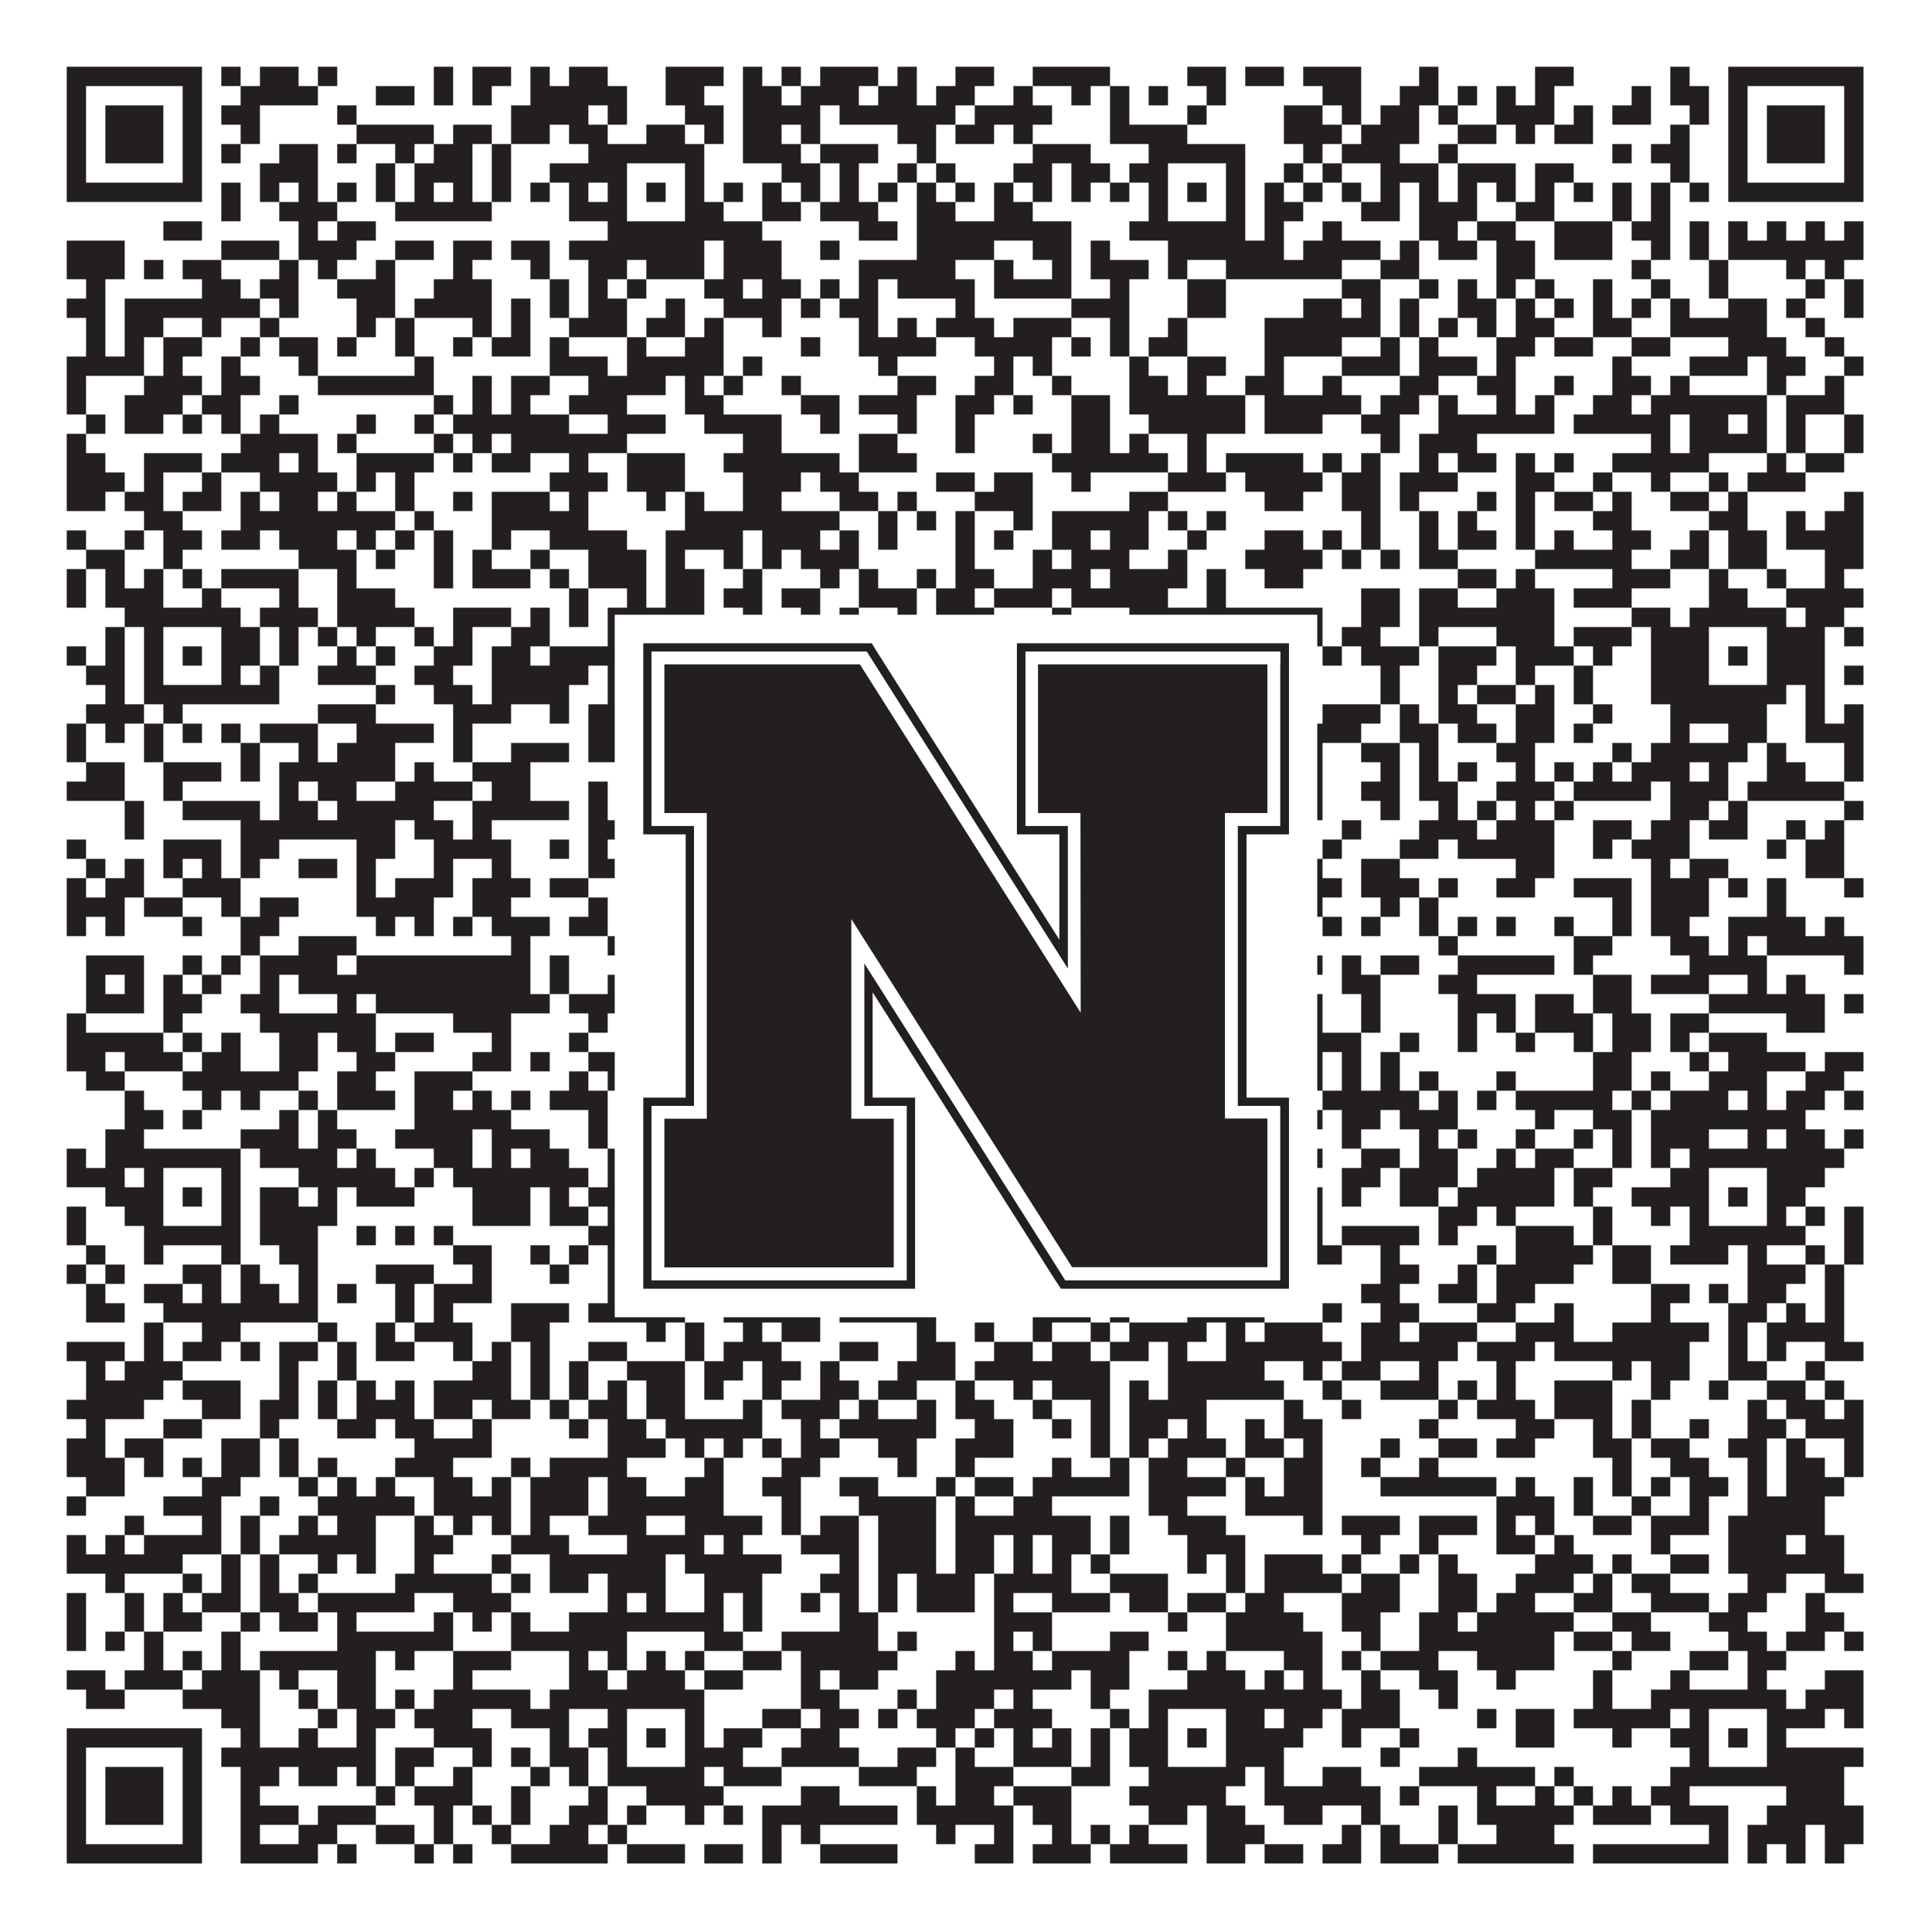
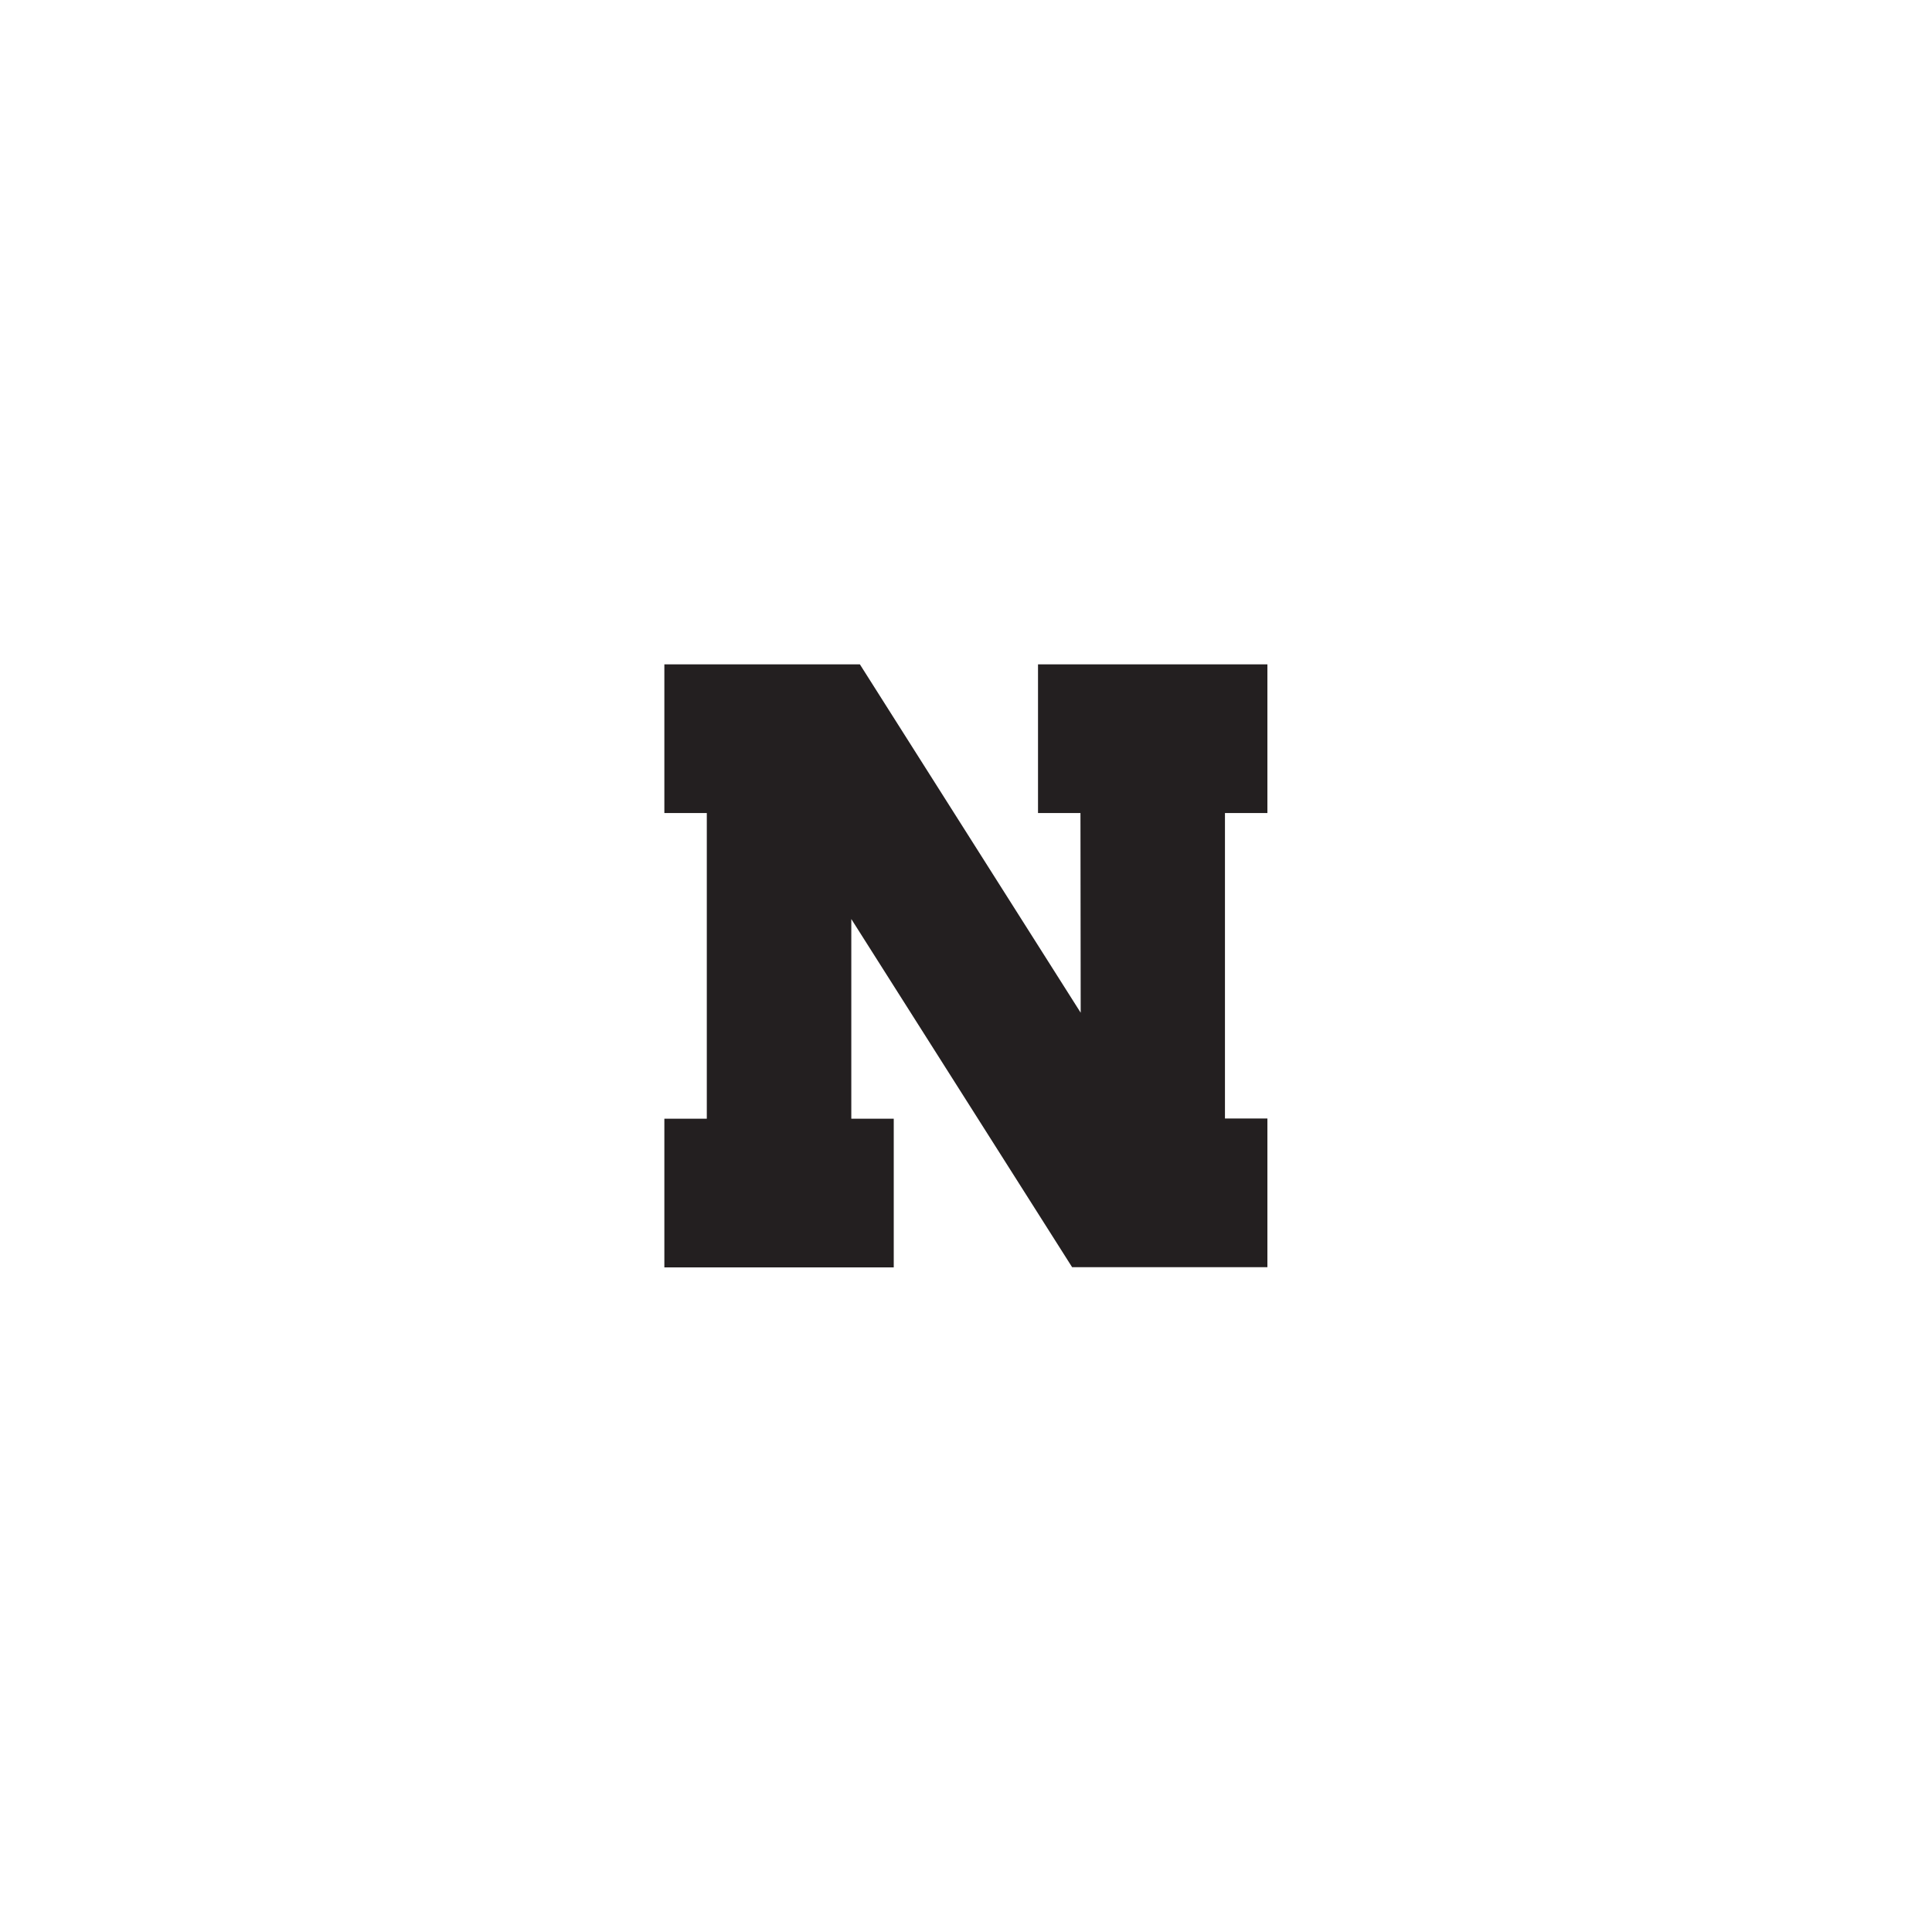
<svg xmlns="http://www.w3.org/2000/svg" version="1.1" width="1100px" height="1100px" viewBox="0 0 1100 1100">
  <rect x="0" y="0" width="1100" height="1100" fill="#ffffff" fill-opacity="1" />
-   <path fill="#231f20" fill-opacity="1" d="M38,38L115,38L115,49L38,49ZM126,38L137,38L137,49L126,49ZM148,38L170,38L170,49L148,49ZM181,38L192,38L192,49L181,49ZM247,38L258,38L258,49L247,49ZM269,38L291,38L291,49L269,49ZM302,38L313,38L313,49L302,49ZM324,38L346,38L346,49L324,49ZM379,38L412,38L412,49L379,49ZM423,38L434,38L434,49L423,49ZM445,38L456,38L456,49L445,49ZM467,38L500,38L500,49L467,49ZM511,38L522,38L522,49L511,49ZM544,38L566,38L566,49L544,49ZM588,38L632,38L632,49L588,49ZM676,38L698,38L698,49L676,49ZM709,38L731,38L731,49L709,49ZM742,38L775,38L775,49L742,49ZM808,38L819,38L819,49L808,49ZM874,38L896,38L896,49L874,49ZM951,38L962,38L962,49L951,49ZM984,38L1061,38L1061,49L984,49ZM38,49L49,49L49,60L38,60ZM104,49L115,49L115,60L104,60ZM137,49L181,49L181,60L137,60ZM214,49L236,49L236,60L214,60ZM247,49L258,49L258,60L247,60ZM269,49L280,49L280,60L269,60ZM302,49L357,49L357,60L302,60ZM379,49L401,49L401,60L379,60ZM423,49L445,49L445,60L423,60ZM456,49L489,49L489,60L456,60ZM500,49L522,49L522,60L500,60ZM533,49L555,49L555,60L533,60ZM577,49L588,49L588,60L577,60ZM610,49L621,49L621,60L610,60ZM632,49L643,49L643,60L632,60ZM654,49L665,49L665,60L654,60ZM687,49L698,49L698,60L687,60ZM753,49L775,49L775,60L753,60ZM797,49L819,49L819,60L797,60ZM830,49L841,49L841,60L830,60ZM852,49L863,49L863,60L852,60ZM874,49L885,49L885,60L874,60ZM929,49L940,49L940,60L929,60ZM951,49L973,49L973,60L951,60ZM984,49L995,49L995,60L984,60ZM1050,49L1061,49L1061,60L1050,60ZM38,60L49,60L49,71L38,71ZM60,60L93,60L93,71L60,71ZM104,60L115,60L115,71L104,71ZM126,60L148,60L148,71L126,71ZM192,60L203,60L203,71L192,71ZM291,60L335,60L335,71L291,71ZM346,60L357,60L357,71L346,71ZM390,60L412,60L412,71L390,71ZM423,60L467,60L467,71L423,71ZM478,60L544,60L544,71L478,71ZM555,60L599,60L599,71L555,71ZM632,60L643,60L643,71L632,71ZM676,60L687,60L687,71L676,71ZM731,60L753,60L753,71L731,71ZM764,60L775,60L775,71L764,71ZM786,60L808,60L808,71L786,71ZM819,60L830,60L830,71L819,71ZM852,60L885,60L885,71L852,71ZM896,60L907,60L907,71L896,71ZM918,60L940,60L940,71L918,71ZM962,60L973,60L973,71L962,71ZM984,60L995,60L995,71L984,71ZM1006,60L1039,60L1039,71L1006,71ZM1050,60L1061,60L1061,71L1050,71ZM38,71L49,71L49,82L38,82ZM60,71L93,71L93,82L60,82ZM104,71L115,71L115,82L104,82ZM137,71L148,71L148,82L137,82ZM203,71L247,71L247,82L203,82ZM258,71L280,71L280,82L258,82ZM291,71L313,71L313,82L291,82ZM324,71L346,71L346,82L324,82ZM368,71L390,71L390,82L368,82ZM401,71L412,71L412,82L401,82ZM423,71L445,71L445,82L423,82ZM456,71L467,71L467,82L456,82ZM511,71L533,71L533,82L511,82ZM544,71L566,71L566,82L544,82ZM577,71L588,71L588,82L577,82ZM632,71L676,71L676,82L632,82ZM731,71L764,71L764,82L731,82ZM775,71L808,71L808,82L775,82ZM830,71L852,71L852,82L830,82ZM863,71L874,71L874,82L863,82ZM885,71L907,71L907,82L885,82ZM951,71L962,71L962,82L951,82ZM984,71L995,71L995,82L984,82ZM1006,71L1039,71L1039,82L1006,82ZM1050,71L1061,71L1061,82L1050,82ZM38,82L49,82L49,93L38,93ZM60,82L93,82L93,93L60,93ZM104,82L115,82L115,93L104,93ZM126,82L137,82L137,93L126,93ZM159,82L181,82L181,93L159,93ZM192,82L203,82L203,93L192,93ZM225,82L236,82L236,93L225,93ZM247,82L269,82L269,93L247,93ZM280,82L291,82L291,93L280,93ZM335,82L401,82L401,93L335,93ZM423,82L456,82L456,93L423,93ZM467,82L500,82L500,93L467,93ZM522,82L533,82L533,93L522,93ZM588,82L621,82L621,93L588,93ZM654,82L709,82L709,93L654,93ZM742,82L753,82L753,93L742,93ZM764,82L797,82L797,93L764,93ZM819,82L830,82L830,93L819,93ZM918,82L929,82L929,93L918,93ZM940,82L962,82L962,93L940,93ZM984,82L995,82L995,93L984,93ZM1006,82L1039,82L1039,93L1006,93ZM1050,82L1061,82L1061,93L1050,93ZM38,93L49,93L49,104L38,104ZM104,93L115,93L115,104L104,104ZM148,93L181,93L181,104L148,104ZM214,93L225,93L225,104L214,104ZM236,93L269,93L269,104L236,104ZM280,93L291,93L291,104L280,104ZM313,93L357,93L357,104L313,104ZM390,93L401,93L401,104L390,104ZM445,93L467,93L467,104L445,104ZM478,93L489,93L489,104L478,104ZM511,93L522,93L522,104L511,104ZM533,93L544,93L544,104L533,104ZM577,93L599,93L599,104L577,104ZM610,93L632,93L632,104L610,104ZM643,93L665,93L665,104L643,104ZM698,93L709,93L709,104L698,104ZM731,93L742,93L742,104L731,104ZM753,93L764,93L764,104L753,104ZM786,93L819,93L819,104L786,104ZM830,93L863,93L863,104L830,104ZM874,93L896,93L896,104L874,104ZM951,93L962,93L962,104L951,104ZM984,93L995,93L995,104L984,104ZM1050,93L1061,93L1061,104L1050,104ZM38,104L115,104L115,115L38,115ZM126,104L137,104L137,115L126,115ZM148,104L159,104L159,115L148,115ZM170,104L181,104L181,115L170,115ZM192,104L203,104L203,115L192,115ZM214,104L225,104L225,115L214,115ZM236,104L247,104L247,115L236,115ZM258,104L269,104L269,115L258,115ZM280,104L291,104L291,115L280,115ZM302,104L313,104L313,115L302,115ZM324,104L335,104L335,115L324,115ZM346,104L357,104L357,115L346,115ZM368,104L379,104L379,115L368,115ZM390,104L401,104L401,115L390,115ZM412,104L423,104L423,115L412,115ZM434,104L445,104L445,115L434,115ZM456,104L467,104L467,115L456,115ZM478,104L489,104L489,115L478,115ZM500,104L511,104L511,115L500,115ZM522,104L533,104L533,115L522,115ZM544,104L555,104L555,115L544,115ZM566,104L577,104L577,115L566,115ZM588,104L599,104L599,115L588,115ZM610,104L621,104L621,115L610,115ZM632,104L643,104L643,115L632,115ZM654,104L665,104L665,115L654,115ZM676,104L687,104L687,115L676,115ZM698,104L709,104L709,115L698,115ZM720,104L731,104L731,115L720,115ZM742,104L753,104L753,115L742,115ZM764,104L775,104L775,115L764,115ZM786,104L797,104L797,115L786,115ZM808,104L819,104L819,115L808,115ZM830,104L841,104L841,115L830,115ZM852,104L863,104L863,115L852,115ZM874,104L885,104L885,115L874,115ZM896,104L907,104L907,115L896,115ZM918,104L929,104L929,115L918,115ZM940,104L951,104L951,115L940,115ZM962,104L973,104L973,115L962,115ZM984,104L1061,104L1061,115L984,115ZM126,115L137,115L137,126L126,126ZM159,115L192,115L192,126L159,126ZM225,115L280,115L280,126L225,126ZM324,115L357,115L357,126L324,126ZM390,115L412,115L412,126L390,126ZM434,115L456,115L456,126L434,126ZM467,115L500,115L500,126L467,126ZM522,115L544,115L544,126L522,126ZM566,115L588,115L588,126L566,126ZM654,115L665,115L665,126L654,126ZM698,115L709,115L709,126L698,126ZM720,115L742,115L742,126L720,126ZM775,115L797,115L797,126L775,126ZM808,115L841,115L841,126L808,126ZM863,115L885,115L885,126L863,126ZM918,115L929,115L929,126L918,126ZM940,115L951,115L951,126L940,126ZM93,126L115,126L115,137L93,137ZM170,126L181,126L181,137L170,137ZM192,126L214,126L214,137L192,137ZM346,126L434,126L434,137L346,137ZM489,126L511,126L511,137L489,137ZM522,126L610,126L610,137L522,137ZM643,126L709,126L709,137L643,137ZM720,126L731,126L731,137L720,137ZM753,126L764,126L764,137L753,137ZM808,126L830,126L830,137L808,137ZM841,126L863,126L863,137L841,137ZM885,126L918,126L918,137L885,137ZM929,126L951,126L951,137L929,137ZM962,126L973,126L973,137L962,137ZM984,126L995,126L995,137L984,137ZM1006,126L1017,126L1017,137L1006,137ZM1028,126L1039,126L1039,137L1028,137ZM1050,126L1061,126L1061,137L1050,137ZM38,137L71,137L71,148L38,148ZM126,137L159,137L159,148L126,148ZM170,137L203,137L203,148L170,148ZM225,137L247,137L247,148L225,148ZM258,137L280,137L280,148L258,148ZM291,137L313,137L313,148L291,148ZM324,137L401,137L401,148L324,148ZM412,137L445,137L445,148L412,148ZM467,137L478,137L478,148L467,148ZM522,137L566,137L566,148L522,148ZM588,137L610,137L610,148L588,148ZM621,137L632,137L632,148L621,148ZM665,137L731,137L731,148L665,148ZM742,137L786,137L786,148L742,148ZM797,137L808,137L808,148L797,148ZM819,137L841,137L841,148L819,148ZM852,137L874,137L874,148L852,148ZM885,137L918,137L918,148L885,148ZM940,137L951,137L951,148L940,148ZM962,137L973,137L973,148L962,148ZM984,137L1061,137L1061,148L984,148ZM38,148L71,148L71,159L38,159ZM82,148L93,148L93,159L82,159ZM104,148L126,148L126,159L104,159ZM159,148L170,148L170,159L159,159ZM181,148L192,148L192,159L181,159ZM214,148L225,148L225,159L214,159ZM258,148L269,148L269,159L258,159ZM302,148L313,148L313,159L302,159ZM335,148L357,148L357,159L335,159ZM368,148L401,148L401,159L368,159ZM412,148L445,148L445,159L412,159ZM489,148L544,148L544,159L489,159ZM566,148L577,148L577,159L566,159ZM599,148L610,148L610,159L599,159ZM621,148L654,148L654,159L621,159ZM665,148L676,148L676,159L665,159ZM698,148L764,148L764,159L698,159ZM786,148L808,148L808,159L786,159ZM852,148L874,148L874,159L852,159ZM929,148L940,148L940,159L929,159ZM973,148L984,148L984,159L973,159ZM1017,148L1028,148L1028,159L1017,159ZM1039,148L1050,148L1050,159L1039,159ZM49,159L60,159L60,170L49,170ZM115,159L137,159L137,170L115,170ZM148,159L170,159L170,170L148,170ZM192,159L225,159L225,170L192,170ZM247,159L280,159L280,170L247,170ZM313,159L324,159L324,170L313,170ZM335,159L346,159L346,170L335,170ZM357,159L368,159L368,170L357,170ZM401,159L423,159L423,170L401,170ZM434,159L456,159L456,170L434,170ZM467,159L478,159L478,170L467,170ZM489,159L500,159L500,170L489,170ZM511,159L555,159L555,170L511,170ZM566,159L610,159L610,170L566,170ZM632,159L643,159L643,170L632,170ZM676,159L698,159L698,170L676,170ZM764,159L786,159L786,170L764,170ZM808,159L819,159L819,170L808,170ZM830,159L841,159L841,170L830,170ZM852,159L863,159L863,170L852,170ZM874,159L885,159L885,170L874,170ZM907,159L918,159L918,170L907,170ZM940,159L951,159L951,170L940,170ZM973,159L984,159L984,170L973,170ZM1028,159L1039,159L1039,170L1028,170ZM1050,159L1061,159L1061,170L1050,170ZM38,170L60,170L60,181L38,181ZM71,170L148,170L148,181L71,181ZM159,170L170,170L170,181L159,181ZM203,170L225,170L225,181L203,181ZM236,170L280,170L280,181L236,181ZM291,170L302,170L302,181L291,181ZM313,170L324,170L324,181L313,181ZM335,170L357,170L357,181L335,181ZM379,170L390,170L390,181L379,181ZM412,170L445,170L445,181L412,181ZM456,170L467,170L467,181L456,181ZM478,170L500,170L500,181L478,181ZM544,170L555,170L555,181L544,181ZM610,170L643,170L643,181L610,181ZM676,170L698,170L698,181L676,181ZM742,170L764,170L764,181L742,181ZM775,170L786,170L786,181L775,181ZM797,170L808,170L808,181L797,181ZM830,170L852,170L852,181L830,181ZM863,170L874,170L874,181L863,181ZM885,170L896,170L896,181L885,181ZM907,170L918,170L918,181L907,181ZM929,170L940,170L940,181L929,181ZM951,170L962,170L962,181L951,181ZM984,170L1006,170L1006,181L984,181ZM1017,170L1028,170L1028,181L1017,181ZM1050,170L1061,170L1061,181L1050,181ZM49,181L60,181L60,192L49,192ZM71,181L93,181L93,192L71,192ZM115,181L126,181L126,192L115,192ZM148,181L159,181L159,192L148,192ZM203,181L214,181L214,192L203,192ZM225,181L236,181L236,192L225,192ZM269,181L280,181L280,192L269,192ZM291,181L302,181L302,192L291,192ZM324,181L357,181L357,192L324,192ZM368,181L390,181L390,192L368,192ZM401,181L412,181L412,192L401,192ZM434,181L445,181L445,192L434,192ZM489,181L500,181L500,192L489,192ZM511,181L522,181L522,192L511,192ZM533,181L566,181L566,192L533,192ZM577,181L610,181L610,192L577,192ZM632,181L643,181L643,192L632,192ZM665,181L676,181L676,192L665,192ZM720,181L786,181L786,192L720,192ZM797,181L808,181L808,192L797,192ZM819,181L830,181L830,192L819,192ZM841,181L852,181L852,192L841,192ZM863,181L885,181L885,192L863,192ZM907,181L929,181L929,192L907,192ZM951,181L1006,181L1006,192L951,192ZM1028,181L1039,181L1039,192L1028,192ZM49,192L60,192L60,203L49,203ZM71,192L82,192L82,203L71,203ZM93,192L115,192L115,203L93,203ZM137,192L148,192L148,203L137,203ZM159,192L181,192L181,203L159,203ZM192,192L203,192L203,203L192,203ZM225,192L236,192L236,203L225,203ZM258,192L269,192L269,203L258,203ZM280,192L302,192L302,203L280,203ZM313,192L324,192L324,203L313,203ZM357,192L368,192L368,203L357,203ZM390,192L412,192L412,203L390,203ZM456,192L467,192L467,203L456,203ZM489,192L533,192L533,203L489,203ZM555,192L599,192L599,203L555,203ZM610,192L621,192L621,203L610,203ZM632,192L643,192L643,203L632,203ZM654,192L676,192L676,203L654,203ZM720,192L764,192L764,203L720,203ZM786,192L797,192L797,203L786,203ZM808,192L819,192L819,203L808,203ZM852,192L874,192L874,203L852,203ZM885,192L907,192L907,203L885,203ZM929,192L951,192L951,203L929,203ZM984,192L1017,192L1017,203L984,203ZM1039,192L1050,192L1050,203L1039,203ZM38,203L82,203L82,214L38,214ZM93,203L104,203L104,214L93,214ZM126,203L137,203L137,214L126,214ZM170,203L181,203L181,214L170,214ZM236,203L247,203L247,214L236,214ZM313,203L346,203L346,214L313,214ZM357,203L412,203L412,214L357,214ZM423,203L434,203L434,214L423,214ZM500,203L511,203L511,214L500,214ZM566,203L577,203L577,214L566,214ZM588,203L599,203L599,214L588,214ZM643,203L654,203L654,214L643,214ZM676,203L698,203L698,214L676,214ZM720,203L731,203L731,214L720,214ZM764,203L797,203L797,214L764,214ZM808,203L841,203L841,214L808,214ZM852,203L863,203L863,214L852,214ZM918,203L929,203L929,214L918,214ZM962,203L995,203L995,214L962,214ZM1006,203L1028,203L1028,214L1006,214ZM1050,203L1061,203L1061,214L1050,214ZM38,214L49,214L49,225L38,225ZM82,214L115,214L115,225L82,225ZM126,214L148,214L148,225L126,225ZM181,214L247,214L247,225L181,225ZM269,214L280,214L280,225L269,225ZM291,214L313,214L313,225L291,225ZM335,214L379,214L379,225L335,225ZM390,214L401,214L401,225L390,225ZM412,214L423,214L423,225L412,225ZM445,214L456,214L456,225L445,225ZM511,214L533,214L533,225L511,225ZM555,214L577,214L577,225L555,225ZM599,214L610,214L610,225L599,225ZM643,214L665,214L665,225L643,225ZM676,214L687,214L687,225L676,225ZM709,214L731,214L731,225L709,225ZM753,214L764,214L764,225L753,225ZM797,214L819,214L819,225L797,225ZM841,214L863,214L863,225L841,225ZM885,214L896,214L896,225L885,225ZM918,214L940,214L940,225L918,225ZM951,214L962,214L962,225L951,225ZM1006,214L1017,214L1017,225L1006,225ZM1039,214L1050,214L1050,225L1039,225ZM38,225L49,225L49,236L38,236ZM71,225L104,225L104,236L71,236ZM115,225L137,225L137,236L115,236ZM159,225L170,225L170,236L159,236ZM247,225L258,225L258,236L247,236ZM269,225L280,225L280,236L269,236ZM291,225L302,225L302,236L291,236ZM324,225L357,225L357,236L324,236ZM390,225L412,225L412,236L390,236ZM456,225L478,225L478,236L456,236ZM489,225L522,225L522,236L489,236ZM544,225L566,225L566,236L544,236ZM577,225L588,225L588,236L577,236ZM610,225L632,225L632,236L610,236ZM643,225L709,225L709,236L643,236ZM720,225L775,225L775,236L720,236ZM786,225L808,225L808,236L786,236ZM819,225L830,225L830,236L819,236ZM852,225L863,225L863,236L852,236ZM874,225L885,225L885,236L874,236ZM907,225L929,225L929,236L907,236ZM940,225L1006,225L1006,236L940,236ZM1017,225L1050,225L1050,236L1017,236ZM49,236L60,236L60,247L49,247ZM71,236L93,236L93,247L71,247ZM104,236L115,236L115,247L104,247ZM126,236L137,236L137,247L126,247ZM148,236L159,236L159,247L148,247ZM203,236L214,236L214,247L203,247ZM236,236L247,236L247,247L236,247ZM258,236L324,236L324,247L258,247ZM346,236L379,236L379,247L346,247ZM401,236L445,236L445,247L401,247ZM467,236L478,236L478,247L467,247ZM511,236L522,236L522,247L511,247ZM544,236L555,236L555,247L544,247ZM610,236L632,236L632,247L610,247ZM654,236L709,236L709,247L654,247ZM720,236L753,236L753,247L720,247ZM775,236L797,236L797,247L775,247ZM819,236L885,236L885,247L819,247ZM896,236L951,236L951,247L896,247ZM962,236L984,236L984,247L962,247ZM995,236L1006,236L1006,247L995,247ZM1017,236L1028,236L1028,247L1017,247ZM1050,236L1061,236L1061,247L1050,247ZM38,247L49,247L49,258L38,258ZM137,247L181,247L181,258L137,258ZM192,247L203,247L203,258L192,258ZM247,247L258,247L258,258L247,258ZM269,247L280,247L280,258L269,258ZM291,247L357,247L357,258L291,258ZM423,247L445,247L445,258L423,258ZM489,247L511,247L511,258L489,258ZM544,247L555,247L555,258L544,258ZM588,247L599,247L599,258L588,258ZM610,247L632,247L632,258L610,258ZM643,247L654,247L654,258L643,258ZM676,247L687,247L687,258L676,258ZM786,247L797,247L797,258L786,258ZM808,247L841,247L841,258L808,258ZM940,247L951,247L951,258L940,258ZM962,247L1006,247L1006,258L962,258ZM1017,247L1028,247L1028,258L1017,258ZM1050,247L1061,247L1061,258L1050,258ZM38,258L60,258L60,269L38,269ZM82,258L115,258L115,269L82,269ZM126,258L159,258L159,269L126,269ZM170,258L181,258L181,269L170,269ZM203,258L247,258L247,269L203,269ZM258,258L269,258L269,269L258,269ZM280,258L302,258L302,269L280,269ZM324,258L335,258L335,269L324,269ZM357,258L390,258L390,269L357,269ZM412,258L478,258L478,269L412,269ZM489,258L522,258L522,269L489,269ZM599,258L665,258L665,269L599,269ZM676,258L687,258L687,269L676,269ZM698,258L742,258L742,269L698,269ZM753,258L764,258L764,269L753,269ZM775,258L786,258L786,269L775,269ZM808,258L819,258L819,269L808,269ZM830,258L852,258L852,269L830,269ZM863,258L874,258L874,269L863,269ZM885,258L896,258L896,269L885,269ZM918,258L973,258L973,269L918,269ZM1006,258L1017,258L1017,269L1006,269ZM1028,258L1050,258L1050,269L1028,269ZM38,269L71,269L71,280L38,280ZM82,269L93,269L93,280L82,280ZM115,269L126,269L126,280L115,280ZM148,269L192,269L192,280L148,280ZM203,269L214,269L214,280L203,280ZM225,269L236,269L236,280L225,280ZM313,269L346,269L346,280L313,280ZM357,269L390,269L390,280L357,280ZM423,269L456,269L456,280L423,280ZM467,269L489,269L489,280L467,280ZM533,269L555,269L555,280L533,280ZM566,269L588,269L588,280L566,280ZM610,269L621,269L621,280L610,280ZM665,269L698,269L698,280L665,280ZM709,269L753,269L753,280L709,280ZM764,269L786,269L786,280L764,280ZM797,269L830,269L830,280L797,280ZM863,269L885,269L885,280L863,280ZM907,269L918,269L918,280L907,280ZM940,269L951,269L951,280L940,280ZM973,269L984,269L984,280L973,280ZM995,269L1028,269L1028,280L995,280ZM38,280L60,280L60,291L38,291ZM71,280L93,280L93,291L71,291ZM104,280L126,280L126,291L104,291ZM137,280L148,280L148,291L137,291ZM159,280L181,280L181,291L159,291ZM192,280L203,280L203,291L192,291ZM225,280L236,280L236,291L225,291ZM258,280L269,280L269,291L258,291ZM280,280L313,280L313,291L280,291ZM324,280L335,280L335,291L324,291ZM368,280L379,280L379,291L368,291ZM390,280L401,280L401,291L390,291ZM423,280L445,280L445,291L423,291ZM478,280L500,280L500,291L478,291ZM511,280L522,280L522,291L511,291ZM555,280L588,280L588,291L555,291ZM643,280L665,280L665,291L643,291ZM720,280L742,280L742,291L720,291ZM764,280L786,280L786,291L764,291ZM797,280L808,280L808,291L797,291ZM841,280L852,280L852,291L841,291ZM863,280L874,280L874,291L863,291ZM885,280L907,280L907,291L885,291ZM918,280L929,280L929,291L918,291ZM951,280L973,280L973,291L951,291ZM984,280L995,280L995,291L984,291ZM1050,280L1061,280L1061,291L1050,291ZM82,291L104,291L104,302L82,302ZM137,291L225,291L225,302L137,302ZM236,291L247,291L247,302L236,302ZM280,291L335,291L335,302L280,302ZM390,291L478,291L478,302L390,302ZM500,291L511,291L511,302L500,302ZM522,291L533,291L533,302L522,302ZM544,291L555,291L555,302L544,302ZM577,291L588,291L588,302L577,302ZM599,291L654,291L654,302L599,302ZM665,291L676,291L676,302L665,302ZM687,291L698,291L698,302L687,302ZM775,291L786,291L786,302L775,302ZM808,291L819,291L819,302L808,302ZM830,291L841,291L841,302L830,302ZM863,291L874,291L874,302L863,302ZM907,291L929,291L929,302L907,302ZM973,291L995,291L995,302L973,302ZM1017,291L1028,291L1028,302L1017,302ZM1039,291L1061,291L1061,302L1039,302ZM38,302L49,302L49,313L38,313ZM71,302L82,302L82,313L71,313ZM93,302L115,302L115,313L93,313ZM126,302L148,302L148,313L126,313ZM159,302L192,302L192,313L159,313ZM203,302L214,302L214,313L203,313ZM225,302L236,302L236,313L225,313ZM247,302L258,302L258,313L247,313ZM280,302L291,302L291,313L280,313ZM313,302L357,302L357,313L313,313ZM379,302L423,302L423,313L379,313ZM434,302L467,302L467,313L434,313ZM478,302L489,302L489,313L478,313ZM500,302L511,302L511,313L500,313ZM544,302L555,302L555,313L544,313ZM566,302L577,302L577,313L566,313ZM599,302L621,302L621,313L599,313ZM632,302L654,302L654,313L632,313ZM676,302L687,302L687,313L676,313ZM720,302L742,302L742,313L720,313ZM753,302L764,302L764,313L753,313ZM775,302L786,302L786,313L775,313ZM808,302L819,302L819,313L808,313ZM830,302L852,302L852,313L830,313ZM863,302L874,302L874,313L863,313ZM885,302L896,302L896,313L885,313ZM918,302L940,302L940,313L918,313ZM962,302L973,302L973,313L962,313ZM984,302L1006,302L1006,313L984,313ZM1017,302L1061,302L1061,313L1017,313ZM49,313L71,313L71,324L49,324ZM93,313L104,313L104,324L93,324ZM170,313L203,313L203,324L170,324ZM214,313L225,313L225,324L214,324ZM247,313L258,313L258,324L247,324ZM269,313L280,313L280,324L269,324ZM302,313L313,313L313,324L302,324ZM335,313L368,313L368,324L335,324ZM379,313L390,313L390,324L379,324ZM412,313L423,313L423,324L412,324ZM434,313L445,313L445,324L434,324ZM456,313L489,313L489,324L456,324ZM544,313L555,313L555,324L544,324ZM588,313L599,313L599,324L588,324ZM610,313L643,313L643,324L610,324ZM665,313L676,313L676,324L665,324ZM709,313L753,313L753,324L709,324ZM764,313L775,313L775,324L764,324ZM786,313L797,313L797,324L786,324ZM808,313L830,313L830,324L808,324ZM874,313L929,313L929,324L874,324ZM951,313L973,313L973,324L951,324ZM984,313L1006,313L1006,324L984,324ZM1039,313L1061,313L1061,324L1039,324ZM38,324L49,324L49,335L38,335ZM60,324L71,324L71,335L60,335ZM82,324L93,324L93,335L82,335ZM104,324L115,324L115,335L104,335ZM126,324L170,324L170,335L126,335ZM192,324L203,324L203,335L192,335ZM247,324L258,324L258,335L247,335ZM269,324L302,324L302,335L269,335ZM313,324L324,324L324,335L313,335ZM335,324L368,324L368,335L335,335ZM379,324L401,324L401,335L379,335ZM423,324L434,324L434,335L423,335ZM467,324L478,324L478,335L467,335ZM489,324L500,324L500,335L489,335ZM522,324L533,324L533,335L522,335ZM544,324L566,324L566,335L544,335ZM588,324L621,324L621,335L588,335ZM632,324L676,324L676,335L632,335ZM687,324L698,324L698,335L687,335ZM720,324L742,324L742,335L720,335ZM830,324L852,324L852,335L830,335ZM863,324L874,324L874,335L863,335ZM918,324L951,324L951,335L918,335ZM973,324L984,324L984,335L973,335ZM1006,324L1017,324L1017,335L1006,335ZM1039,324L1050,324L1050,335L1039,335ZM38,335L49,335L49,346L38,346ZM60,335L93,335L93,346L60,346ZM115,335L126,335L126,346L115,346ZM159,335L170,335L170,346L159,346ZM192,335L225,335L225,346L192,346ZM324,335L335,335L335,346L324,346ZM357,335L368,335L368,346L357,346ZM379,335L401,335L401,346L379,346ZM412,335L434,335L434,346L412,346ZM445,335L467,335L467,346L445,346ZM489,335L522,335L522,346L489,346ZM533,335L555,335L555,346L533,346ZM566,335L599,335L599,346L566,346ZM610,335L665,335L665,346L610,346ZM687,335L698,335L698,346L687,346ZM775,335L797,335L797,346L775,346ZM808,335L830,335L830,346L808,346ZM852,335L885,335L885,346L852,346ZM896,335L929,335L929,346L896,346ZM973,335L995,335L995,346L973,346ZM1017,335L1061,335L1061,346L1017,346ZM71,346L137,346L137,357L71,357ZM148,346L181,346L181,357L148,357ZM192,346L236,346L236,357L192,357ZM258,346L291,346L291,357L258,357ZM302,346L313,346L313,357L302,357ZM324,346L335,346L335,357L324,357ZM346,346L401,346L401,357L346,357ZM423,346L434,346L434,357L423,357ZM456,346L467,346L467,357L456,357ZM478,346L489,346L489,357L478,357ZM511,346L522,346L522,357L511,357ZM533,346L566,346L566,357L533,357ZM599,346L610,346L610,357L599,357ZM643,346L753,346L753,357L643,357ZM775,346L797,346L797,357L775,357ZM808,346L885,346L885,357L808,357ZM929,346L951,346L951,357L929,357ZM962,346L1017,346L1017,357L962,357ZM1028,346L1050,346L1050,357L1028,357ZM60,357L71,357L71,368L60,368ZM82,357L93,357L93,368L82,368ZM126,357L148,357L148,368L126,368ZM159,357L170,357L170,368L159,368ZM181,357L192,357L192,368L181,368ZM203,357L214,357L214,368L203,368ZM236,357L247,357L247,368L236,368ZM258,357L269,357L269,368L258,368ZM291,357L313,357L313,368L291,368ZM346,357L357,357L357,368L346,368ZM390,357L401,357L401,368L390,368ZM423,357L445,357L445,368L423,368ZM456,357L489,357L489,368L456,368ZM522,357L533,357L533,368L522,368ZM544,357L566,357L566,368L544,368ZM588,357L632,357L632,368L588,368ZM654,357L665,357L665,368L654,368ZM698,357L709,357L709,368L698,368ZM742,357L753,357L753,368L742,368ZM764,357L786,357L786,368L764,368ZM808,357L819,357L819,368L808,368ZM852,357L885,357L885,368L852,368ZM896,357L929,357L929,368L896,368ZM940,357L973,357L973,368L940,368ZM1006,357L1039,357L1039,368L1006,368ZM1050,357L1061,357L1061,368L1050,368ZM38,368L49,368L49,379L38,379ZM60,368L71,368L71,379L60,379ZM82,368L93,368L93,379L82,379ZM104,368L115,368L115,379L104,379ZM126,368L148,368L148,379L126,379ZM159,368L170,368L170,379L159,379ZM192,368L203,368L203,379L192,379ZM214,368L225,368L225,379L214,379ZM247,368L269,368L269,379L247,379ZM280,368L302,368L302,379L280,379ZM313,368L357,368L357,379L313,379ZM368,368L379,368L379,379L368,379ZM390,368L412,368L412,379L390,379ZM423,368L434,368L434,379L423,379ZM456,368L478,368L478,379L456,379ZM489,368L533,368L533,379L489,379ZM555,368L588,368L588,379L555,379ZM599,368L610,368L610,379L599,379ZM632,368L643,368L643,379L632,379ZM654,368L665,368L665,379L654,379ZM676,368L687,368L687,379L676,379ZM698,368L709,368L709,379L698,379ZM731,368L742,368L742,379L731,379ZM753,368L764,368L764,379L753,379ZM775,368L808,368L808,379L775,379ZM819,368L852,368L852,379L819,379ZM863,368L896,368L896,379L863,379ZM907,368L918,368L918,379L907,379ZM940,368L973,368L973,379L940,379ZM984,368L995,368L995,379L984,379ZM1006,368L1039,368L1039,379L1006,379ZM49,379L71,379L71,390L49,390ZM82,379L93,379L93,390L82,390ZM126,379L137,379L137,390L126,390ZM148,379L159,379L159,390L148,390ZM181,379L214,379L214,390L181,390ZM236,379L258,379L258,390L236,390ZM280,379L335,379L335,390L280,390ZM346,379L357,379L357,390L346,390ZM390,379L401,379L401,390L390,390ZM412,379L423,379L423,390L412,390ZM445,379L467,379L467,390L445,390ZM478,379L500,379L500,390L478,390ZM522,379L533,379L533,390L522,390ZM544,379L566,379L566,390L544,390ZM588,379L599,379L599,390L588,390ZM610,379L665,379L665,390L610,390ZM698,379L709,379L709,390L698,390ZM786,379L797,379L797,390L786,390ZM819,379L841,379L841,390L819,390ZM863,379L874,379L874,390L863,390ZM896,379L907,379L907,390L896,390ZM940,379L973,379L973,390L940,390ZM1006,379L1039,379L1039,390L1006,390ZM1050,379L1061,379L1061,390L1050,390ZM60,390L71,390L71,401L60,401ZM82,390L159,390L159,401L82,401ZM214,390L225,390L225,401L214,401ZM247,390L269,390L269,401L247,401ZM280,390L324,390L324,401L280,401ZM346,390L423,390L423,401L346,401ZM434,390L445,390L445,401L434,401ZM478,390L511,390L511,401L478,401ZM522,390L555,390L555,401L522,401ZM577,390L621,390L621,401L577,401ZM632,390L643,390L643,401L632,401ZM654,390L731,390L731,401L654,401ZM786,390L797,390L797,401L786,401ZM819,390L830,390L830,401L819,401ZM841,390L863,390L863,401L841,401ZM874,390L885,390L885,401L874,401ZM896,390L907,390L907,401L896,401ZM940,390L1017,390L1017,401L940,401ZM1028,390L1039,390L1039,401L1028,401ZM49,401L82,401L82,412L49,412ZM93,401L104,401L104,412L93,412ZM181,401L214,401L214,412L181,412ZM258,401L291,401L291,412L258,412ZM313,401L324,401L324,412L313,412ZM335,401L368,401L368,412L335,412ZM412,401L423,401L423,412L412,412ZM434,401L445,401L445,412L434,412ZM456,401L522,401L522,412L456,412ZM533,401L544,401L544,412L533,412ZM555,401L577,401L577,412L555,412ZM588,401L599,401L599,412L588,412ZM621,401L643,401L643,412L621,412ZM687,401L698,401L698,412L687,412ZM731,401L742,401L742,412L731,412ZM753,401L786,401L786,412L753,412ZM797,401L808,401L808,412L797,412ZM819,401L841,401L841,412L819,412ZM863,401L885,401L885,412L863,412ZM907,401L918,401L918,412L907,412ZM951,401L1006,401L1006,412L951,412ZM1028,401L1039,401L1039,412L1028,412ZM1050,401L1061,401L1061,412L1050,412ZM38,412L49,412L49,423L38,423ZM60,412L71,412L71,423L60,423ZM82,412L93,412L93,423L82,423ZM104,412L115,412L115,423L104,423ZM126,412L137,412L137,423L126,423ZM148,412L181,412L181,423L148,423ZM203,412L247,412L247,423L203,423ZM258,412L269,412L269,423L258,423ZM335,412L357,412L357,423L335,423ZM423,412L478,412L478,423L423,423ZM500,412L511,412L511,423L500,423ZM522,412L544,412L544,423L522,423ZM621,412L632,412L632,423L621,423ZM643,412L687,412L687,423L643,423ZM698,412L709,412L709,423L698,423ZM720,412L775,412L775,423L720,423ZM797,412L819,412L819,423L797,423ZM830,412L852,412L852,423L830,423ZM863,412L885,412L885,423L863,423ZM896,412L907,412L907,423L896,423ZM951,412L962,412L962,423L951,423ZM984,412L1006,412L1006,423L984,423ZM1028,412L1061,412L1061,423L1028,423ZM38,423L49,423L49,434L38,434ZM82,423L93,423L93,434L82,434ZM137,423L148,423L148,434L137,434ZM170,423L181,423L181,434L170,434ZM192,423L225,423L225,434L192,434ZM258,423L269,423L269,434L258,434ZM291,423L324,423L324,434L291,434ZM335,423L357,423L357,434L335,434ZM379,423L423,423L423,434L379,434ZM456,423L467,423L467,434L456,434ZM500,423L511,423L511,434L500,434ZM555,423L566,423L566,434L555,434ZM599,423L610,423L610,434L599,434ZM621,423L643,423L643,434L621,434ZM654,423L676,423L676,434L654,434ZM687,423L698,423L698,434L687,434ZM742,423L753,423L753,434L742,434ZM775,423L797,423L797,434L775,434ZM808,423L819,423L819,434L808,434ZM852,423L874,423L874,434L852,434ZM918,423L929,423L929,434L918,434ZM940,423L995,423L995,434L940,434ZM1006,423L1017,423L1017,434L1006,434ZM1050,423L1061,423L1061,434L1050,434ZM49,434L71,434L71,445L49,445ZM93,434L126,434L126,445L93,445ZM137,434L148,434L148,445L137,445ZM159,434L225,434L225,445L159,445ZM236,434L247,434L247,445L236,445ZM269,434L302,434L302,445L269,445ZM390,434L423,434L423,445L390,445ZM434,434L500,434L500,445L434,445ZM544,434L566,434L566,445L544,445ZM588,434L676,434L676,445L588,445ZM698,434L720,434L720,445L698,445ZM731,434L753,434L753,445L731,445ZM786,434L797,434L797,445L786,445ZM808,434L819,434L819,445L808,445ZM830,434L841,434L841,445L830,445ZM863,434L874,434L874,445L863,445ZM885,434L896,434L896,445L885,445ZM907,434L918,434L918,445L907,445ZM929,434L962,434L962,445L929,445ZM973,434L984,434L984,445L973,445ZM1006,434L1028,434L1028,445L1006,445ZM1050,434L1061,434L1061,445L1050,445ZM38,445L71,445L71,456L38,456ZM93,445L104,445L104,456L93,456ZM159,445L170,445L170,456L159,456ZM181,445L203,445L203,456L181,456ZM225,445L269,445L269,456L225,456ZM280,445L302,445L302,456L280,456ZM335,445L346,445L346,456L335,456ZM357,445L390,445L390,456L357,456ZM412,445L423,445L423,456L412,456ZM434,445L445,445L445,456L434,456ZM456,445L467,445L467,456L456,456ZM478,445L522,445L522,456L478,456ZM533,445L544,445L544,456L533,456ZM566,445L599,445L599,456L566,456ZM610,445L621,445L621,456L610,456ZM643,445L676,445L676,456L643,456ZM731,445L753,445L753,456L731,456ZM775,445L797,445L797,456L775,456ZM808,445L830,445L830,456L808,456ZM852,445L885,445L885,456L852,456ZM896,445L940,445L940,456L896,456ZM951,445L984,445L984,456L951,456ZM995,445L1050,445L1050,456L995,456ZM71,456L82,456L82,467L71,467ZM104,456L148,456L148,467L104,467ZM159,456L181,456L181,467L159,467ZM192,456L247,456L247,467L192,467ZM269,456L324,456L324,467L269,467ZM335,456L346,456L346,467L335,467ZM368,456L379,456L379,467L368,467ZM390,456L423,456L423,467L390,467ZM445,456L456,456L456,467L445,467ZM467,456L478,456L478,467L467,467ZM500,456L533,456L533,467L500,467ZM544,456L566,456L566,467L544,467ZM588,456L599,456L599,467L588,467ZM621,456L665,456L665,467L621,467ZM698,456L709,456L709,467L698,467ZM720,456L753,456L753,467L720,467ZM786,456L797,456L797,467L786,467ZM819,456L830,456L830,467L819,467ZM841,456L852,456L852,467L841,467ZM863,456L874,456L874,467L863,467ZM885,456L896,456L896,467L885,467ZM951,456L973,456L973,467L951,467ZM984,456L995,456L995,467L984,467ZM1050,456L1061,456L1061,467L1050,467ZM71,467L82,467L82,478L71,478ZM137,467L225,467L225,478L137,478ZM236,467L258,467L258,478L236,478ZM269,467L280,467L280,478L269,478ZM335,467L357,467L357,478L335,478ZM368,467L379,467L379,478L368,478ZM401,467L412,467L412,478L401,478ZM423,467L456,467L456,478L423,478ZM467,467L522,467L522,478L467,478ZM533,467L544,467L544,478L533,478ZM577,467L588,467L588,478L577,478ZM599,467L610,467L610,478L599,478ZM643,467L687,467L687,478L643,478ZM764,467L775,467L775,478L764,478ZM808,467L841,467L841,478L808,478ZM852,467L885,467L885,478L852,478ZM907,467L929,467L929,478L907,478ZM940,467L962,467L962,478L940,478ZM973,467L995,467L995,478L973,478ZM1017,467L1028,467L1028,478L1017,478ZM1039,467L1050,467L1050,478L1039,478ZM38,478L49,478L49,489L38,489ZM93,478L126,478L126,489L93,489ZM137,478L159,478L159,489L137,489ZM203,478L225,478L225,489L203,489ZM247,478L291,478L291,489L247,489ZM313,478L324,478L324,489L313,489ZM335,478L346,478L346,489L335,489ZM368,478L390,478L390,489L368,489ZM445,478L478,478L478,489L445,489ZM500,478L511,478L511,489L500,489ZM522,478L544,478L544,489L522,489ZM588,478L599,478L599,489L588,489ZM621,478L665,478L665,489L621,489ZM676,478L698,478L698,489L676,489ZM709,478L742,478L742,489L709,489ZM753,478L764,478L764,489L753,489ZM797,478L819,478L819,489L797,489ZM830,478L885,478L885,489L830,489ZM907,478L918,478L918,489L907,489ZM929,478L962,478L962,489L929,489ZM1006,478L1017,478L1017,489L1006,489ZM1028,478L1050,478L1050,489L1028,489ZM49,489L60,489L60,500L49,500ZM71,489L82,489L82,500L71,500ZM93,489L104,489L104,500L93,500ZM115,489L126,489L126,500L115,500ZM137,489L148,489L148,500L137,500ZM170,489L192,489L192,500L170,500ZM203,489L214,489L214,500L203,500ZM247,489L258,489L258,500L247,500ZM280,489L291,489L291,500L280,500ZM335,489L368,489L368,500L335,500ZM390,489L423,489L423,500L390,500ZM434,489L445,489L445,500L434,500ZM500,489L511,489L511,500L500,500ZM544,489L555,489L555,500L544,500ZM566,489L599,489L599,500L566,500ZM643,489L654,489L654,500L643,500ZM676,489L687,489L687,500L676,500ZM720,489L753,489L753,500L720,500ZM775,489L797,489L797,500L775,500ZM863,489L885,489L885,500L863,500ZM940,489L951,489L951,500L940,500ZM962,489L984,489L984,500L962,500ZM1028,489L1050,489L1050,500L1028,500ZM38,500L49,500L49,511L38,511ZM60,500L82,500L82,511L60,511ZM104,500L137,500L137,511L104,511ZM203,500L214,500L214,511L203,511ZM225,500L258,500L258,511L225,511ZM269,500L302,500L302,511L269,511ZM313,500L335,500L335,511L313,511ZM368,500L379,500L379,511L368,511ZM390,500L401,500L401,511L390,511ZM412,500L434,500L434,511L412,511ZM456,500L467,500L467,511L456,511ZM489,500L511,500L511,511L489,511ZM522,500L544,500L544,511L522,511ZM654,500L665,500L665,511L654,511ZM687,500L698,500L698,511L687,511ZM720,500L764,500L764,511L720,511ZM775,500L808,500L808,511L775,511ZM819,500L830,500L830,511L819,511ZM852,500L874,500L874,511L852,511ZM896,500L929,500L929,511L896,511ZM940,500L973,500L973,511L940,511ZM984,500L995,500L995,511L984,511ZM1006,500L1017,500L1017,511L1006,511ZM1050,500L1061,500L1061,511L1050,511ZM38,511L71,511L71,522L38,522ZM82,511L104,511L104,522L82,522ZM126,511L137,511L137,522L126,522ZM148,511L170,511L170,522L148,522ZM203,511L247,511L247,522L203,522ZM269,511L291,511L291,522L269,522ZM335,511L346,511L346,522L335,522ZM368,511L390,511L390,522L368,522ZM401,511L412,511L412,522L401,522ZM423,511L478,511L478,522L423,522ZM533,511L544,511L544,522L533,522ZM566,511L577,511L577,522L566,522ZM599,511L621,511L621,522L599,522ZM632,511L654,511L654,522L632,522ZM665,511L709,511L709,522L665,522ZM731,511L753,511L753,522L731,522ZM786,511L797,511L797,522L786,522ZM808,511L819,511L819,522L808,522ZM918,511L929,511L929,522L918,522ZM940,511L973,511L973,522L940,522ZM1006,511L1017,511L1017,522L1006,522ZM38,522L49,522L49,533L38,533ZM60,522L71,522L71,533L60,533ZM104,522L115,522L115,533L104,533ZM137,522L159,522L159,533L137,533ZM214,522L225,522L225,533L214,533ZM236,522L247,522L247,533L236,533ZM258,522L269,522L269,533L258,533ZM280,522L313,522L313,533L280,533ZM324,522L346,522L346,533L324,533ZM357,522L368,522L368,533L357,533ZM401,522L412,522L412,533L401,533ZM423,522L445,522L445,533L423,533ZM456,522L478,522L478,533L456,533ZM511,522L533,522L533,533L511,533ZM577,522L588,522L588,533L577,533ZM621,522L632,522L632,533L621,533ZM676,522L709,522L709,533L676,533ZM720,522L731,522L731,533L720,533ZM753,522L764,522L764,533L753,533ZM775,522L786,522L786,533L775,533ZM808,522L819,522L819,533L808,533ZM830,522L841,522L841,533L830,533ZM852,522L863,522L863,533L852,533ZM885,522L896,522L896,533L885,533ZM918,522L929,522L929,533L918,533ZM940,522L962,522L962,533L940,533ZM984,522L1028,522L1028,533L984,533ZM1039,522L1050,522L1050,533L1039,533ZM137,533L148,533L148,544L137,544ZM170,533L203,533L203,544L170,544ZM291,533L302,533L302,544L291,544ZM346,533L368,533L368,544L346,544ZM390,533L401,533L401,544L390,544ZM412,533L434,533L434,544L412,544ZM445,533L456,533L456,544L445,544ZM500,533L511,533L511,544L500,544ZM566,533L610,533L610,544L566,544ZM621,533L632,533L632,544L621,544ZM643,533L654,533L654,544L643,544ZM676,533L698,533L698,544L676,544ZM731,533L742,533L742,544L731,544ZM819,533L830,533L830,544L819,544ZM896,533L918,533L918,544L896,544ZM951,533L973,533L973,544L951,544ZM984,533L995,533L995,544L984,544ZM1006,533L1061,533L1061,544L1006,544ZM49,544L82,544L82,555L49,555ZM104,544L115,544L115,555L104,555ZM126,544L137,544L137,555L126,555ZM148,544L192,544L192,555L148,555ZM203,544L302,544L302,555L203,555ZM313,544L324,544L324,555L313,555ZM379,544L390,544L390,555L379,555ZM434,544L445,544L445,555L434,555ZM456,544L489,544L489,555L456,555ZM500,544L511,544L511,555L500,555ZM522,544L533,544L533,555L522,555ZM544,544L577,544L577,555L544,555ZM599,544L621,544L621,555L599,555ZM632,544L654,544L654,555L632,555ZM665,544L698,544L698,555L665,555ZM731,544L753,544L753,555L731,555ZM764,544L775,544L775,555L764,555ZM786,544L808,544L808,555L786,555ZM830,544L885,544L885,555L830,555ZM896,544L907,544L907,555L896,555ZM962,544L1006,544L1006,555L962,555ZM1050,544L1061,544L1061,555L1050,555ZM49,555L60,555L60,566L49,566ZM71,555L82,555L82,566L71,566ZM93,555L104,555L104,566L93,566ZM115,555L126,555L126,566L115,566ZM148,555L159,555L159,566L148,566ZM170,555L302,555L302,566L170,566ZM313,555L324,555L324,566L313,566ZM346,555L357,555L357,566L346,566ZM368,555L390,555L390,566L368,566ZM401,555L412,555L412,566L401,566ZM434,555L445,555L445,566L434,566ZM456,555L467,555L467,566L456,566ZM478,555L489,555L489,566L478,566ZM522,555L555,555L555,566L522,566ZM566,555L577,555L577,566L566,566ZM588,555L621,555L621,566L588,566ZM676,555L687,555L687,566L676,566ZM698,555L709,555L709,566L698,566ZM764,555L786,555L786,566L764,566ZM819,555L841,555L841,566L819,566ZM907,555L929,555L929,566L907,566ZM940,555L973,555L973,566L940,566ZM995,555L1006,555L1006,566L995,566ZM1017,555L1028,555L1028,566L1017,566ZM49,566L82,566L82,577L49,577ZM93,566L115,566L115,577L93,577ZM137,566L159,566L159,577L137,577ZM192,566L203,566L203,577L192,577ZM214,566L313,566L313,577L214,577ZM324,566L357,566L357,577L324,577ZM379,566L390,566L390,577L379,577ZM401,566L423,566L423,577L401,577ZM456,566L467,566L467,577L456,577ZM511,566L533,566L533,577L511,577ZM544,566L555,566L555,577L544,577ZM577,566L588,566L588,577L577,577ZM610,566L643,566L643,577L610,577ZM665,566L676,566L676,577L665,577ZM687,566L698,566L698,577L687,577ZM720,566L753,566L753,577L720,577ZM775,566L786,566L786,577L775,577ZM830,566L863,566L863,577L830,577ZM874,566L896,566L896,577L874,577ZM907,566L929,566L929,577L907,577ZM973,566L1039,566L1039,577L973,577ZM1050,566L1061,566L1061,577L1050,577ZM38,577L49,577L49,588L38,588ZM93,577L104,577L104,588L93,588ZM148,577L214,577L214,588L148,588ZM258,577L291,577L291,588L258,588ZM335,577L346,577L346,588L335,588ZM357,577L390,577L390,588L357,588ZM401,577L412,577L412,588L401,588ZM434,577L445,577L445,588L434,588ZM478,577L500,577L500,588L478,588ZM544,577L566,577L566,588L544,588ZM588,577L599,577L599,588L588,588ZM621,577L676,577L676,588L621,588ZM698,577L709,577L709,588L698,588ZM720,577L753,577L753,588L720,588ZM775,577L786,577L786,588L775,588ZM830,577L841,577L841,588L830,588ZM852,577L863,577L863,588L852,588ZM874,577L907,577L907,588L874,588ZM918,577L940,577L940,588L918,588ZM951,577L973,577L973,588L951,588ZM1017,577L1039,577L1039,588L1017,588ZM38,588L93,588L93,599L38,599ZM104,588L115,588L115,599L104,599ZM126,588L137,588L137,599L126,599ZM159,588L181,588L181,599L159,599ZM192,588L214,588L214,599L192,599ZM225,588L247,588L247,599L225,599ZM280,588L291,588L291,599L280,599ZM324,588L335,588L335,599L324,599ZM357,588L390,588L390,599L357,599ZM412,588L445,588L445,599L412,599ZM456,588L489,588L489,599L456,599ZM511,588L522,588L522,599L511,599ZM533,588L544,588L544,599L533,599ZM577,588L599,588L599,599L577,599ZM621,588L643,588L643,599L621,599ZM676,588L687,588L687,599L676,599ZM709,588L720,588L720,599L709,599ZM731,588L775,588L775,599L731,599ZM797,588L808,588L808,599L797,599ZM830,588L841,588L841,599L830,599ZM863,588L874,588L874,599L863,599ZM896,588L907,588L907,599L896,599ZM918,588L940,588L940,599L918,599ZM951,588L962,588L962,599L951,599ZM973,588L1006,588L1006,599L973,599ZM38,599L60,599L60,610L38,610ZM71,599L104,599L104,610L71,610ZM115,599L137,599L137,610L115,610ZM159,599L181,599L181,610L159,610ZM203,599L225,599L225,610L203,610ZM269,599L291,599L291,610L269,610ZM302,599L313,599L313,610L302,610ZM335,599L357,599L357,610L335,610ZM368,599L379,599L379,610L368,610ZM445,599L467,599L467,610L445,610ZM489,599L500,599L500,610L489,610ZM511,599L522,599L522,610L511,610ZM533,599L555,599L555,610L533,610ZM599,599L632,599L632,610L599,610ZM643,599L654,599L654,610L643,610ZM665,599L676,599L676,610L665,610ZM731,599L753,599L753,610L731,610ZM764,599L775,599L775,610L764,610ZM786,599L797,599L797,610L786,610ZM907,599L929,599L929,610L907,610ZM962,599L973,599L973,610L962,610ZM984,599L1028,599L1028,610L984,610ZM1039,599L1061,599L1061,610L1039,610ZM49,610L71,610L71,621L49,621ZM104,610L170,610L170,621L104,621ZM192,610L214,610L214,621L192,621ZM236,610L269,610L269,621L236,621ZM324,610L335,610L335,621L324,621ZM346,610L357,610L357,621L346,621ZM379,610L390,610L390,621L379,621ZM401,610L412,610L412,621L401,621ZM423,610L445,610L445,621L423,621ZM478,610L489,610L489,621L478,621ZM500,610L533,610L533,621L500,621ZM588,610L610,610L610,621L588,621ZM621,610L654,610L654,621L621,621ZM665,610L676,610L676,621L665,621ZM687,610L698,610L698,621L687,621ZM709,610L731,610L731,621L709,621ZM742,610L753,610L753,621L742,621ZM764,610L775,610L775,621L764,621ZM786,610L797,610L797,621L786,621ZM808,610L819,610L819,621L808,621ZM852,610L863,610L863,621L852,621ZM907,610L929,610L929,621L907,621ZM940,610L951,610L951,621L940,621ZM973,610L1006,610L1006,621L973,621ZM1028,610L1050,610L1050,621L1028,621ZM71,621L82,621L82,632L71,632ZM115,621L126,621L126,632L115,632ZM137,621L148,621L148,632L137,632ZM170,621L181,621L181,632L170,632ZM192,621L225,621L225,632L192,632ZM236,621L258,621L258,632L236,632ZM269,621L280,621L280,632L269,632ZM291,621L302,621L302,632L291,632ZM313,621L346,621L346,632L313,632ZM357,621L390,621L390,632L357,632ZM412,621L423,621L423,632L412,632ZM445,621L467,621L467,632L445,632ZM489,621L511,621L511,632L489,632ZM533,621L577,621L577,632L533,632ZM588,621L610,621L610,632L588,632ZM632,621L643,621L643,632L632,632ZM665,621L698,621L698,632L665,632ZM720,621L742,621L742,632L720,632ZM753,621L808,621L808,632L753,632ZM819,621L830,621L830,632L819,632ZM841,621L852,621L852,632L841,632ZM863,621L918,621L918,632L863,632ZM929,621L940,621L940,632L929,632ZM951,621L984,621L984,632L951,632ZM995,621L1006,621L1006,632L995,632ZM1017,621L1039,621L1039,632L1017,632ZM1050,621L1061,621L1061,632L1050,632ZM71,632L93,632L93,643L71,643ZM104,632L115,632L115,643L104,643ZM159,632L170,632L170,643L159,643ZM181,632L192,632L192,643L181,643ZM236,632L291,632L291,643L236,643ZM335,632L346,632L346,643L335,643ZM368,632L401,632L401,643L368,643ZM434,632L467,632L467,643L434,643ZM555,632L577,632L577,643L555,643ZM599,632L643,632L643,643L599,643ZM654,632L665,632L665,643L654,643ZM676,632L698,632L698,643L676,643ZM709,632L720,632L720,643L709,643ZM731,632L753,632L753,643L731,643ZM764,632L786,632L786,643L764,643ZM797,632L830,632L830,643L797,643ZM874,632L885,632L885,643L874,643ZM907,632L929,632L929,643L907,643ZM940,632L1028,632L1028,643L940,643ZM60,643L82,643L82,654L60,654ZM137,643L170,643L170,654L137,654ZM181,643L203,643L203,654L181,654ZM225,643L269,643L269,654L225,654ZM280,643L313,643L313,654L280,654ZM335,643L346,643L346,654L335,654ZM379,643L434,643L434,654L379,654ZM445,643L500,643L500,654L445,654ZM511,643L522,643L522,654L511,654ZM533,643L588,643L588,654L533,654ZM610,643L621,643L621,654L610,654ZM654,643L665,643L665,654L654,654ZM676,643L698,643L698,654L676,654ZM731,643L742,643L742,654L731,654ZM764,643L775,643L775,654L764,654ZM808,643L819,643L819,654L808,654ZM830,643L841,643L841,654L830,654ZM863,643L874,643L874,654L863,654ZM896,643L907,643L907,654L896,654ZM918,643L929,643L929,654L918,654ZM940,643L973,643L973,654L940,654ZM995,643L1006,643L1006,654L995,654ZM1017,643L1039,643L1039,654L1017,654ZM1050,643L1061,643L1061,654L1050,654ZM38,654L49,654L49,665L38,665ZM60,654L137,654L137,665L60,665ZM148,654L192,654L192,665L148,665ZM203,654L214,654L214,665L203,665ZM247,654L269,654L269,665L247,665ZM280,654L291,654L291,665L280,665ZM302,654L324,654L324,665L302,665ZM346,654L412,654L412,665L346,665ZM434,654L445,654L445,665L434,665ZM456,654L478,654L478,665L456,665ZM489,654L500,654L500,665L489,665ZM522,654L544,654L544,665L522,665ZM555,654L577,654L577,665L555,665ZM599,654L621,654L621,665L599,665ZM654,654L709,654L709,665L654,665ZM731,654L753,654L753,665L731,665ZM775,654L797,654L797,665L775,665ZM808,654L830,654L830,665L808,665ZM852,654L863,654L863,665L852,665ZM874,654L896,654L896,665L874,665ZM918,654L929,654L929,665L918,665ZM940,654L951,654L951,665L940,665ZM962,654L1050,654L1050,665L962,665ZM38,665L71,665L71,676L38,676ZM82,665L93,665L93,676L82,676ZM126,665L137,665L137,676L126,676ZM170,665L225,665L225,676L170,676ZM236,665L247,665L247,676L236,676ZM258,665L335,665L335,676L258,676ZM346,665L357,665L357,676L346,676ZM390,665L412,665L412,676L390,676ZM423,665L434,665L434,676L423,676ZM478,665L489,665L489,676L478,676ZM500,665L522,665L522,676L500,676ZM566,665L577,665L577,676L566,676ZM588,665L610,665L610,676L588,676ZM621,665L632,665L632,676L621,676ZM654,665L665,665L665,676L654,676ZM698,665L709,665L709,676L698,676ZM720,665L731,665L731,676L720,676ZM764,665L786,665L786,676L764,676ZM797,665L830,665L830,676L797,676ZM841,665L885,665L885,676L841,676ZM896,665L918,665L918,676L896,676ZM951,665L973,665L973,676L951,676ZM1006,665L1039,665L1039,676L1006,676ZM60,676L93,676L93,687L60,687ZM104,676L115,676L115,687L104,687ZM126,676L137,676L137,687L126,687ZM148,676L170,676L170,687L148,687ZM181,676L192,676L192,687L181,687ZM203,676L236,676L236,687L203,687ZM269,676L302,676L302,687L269,687ZM313,676L324,676L324,687L313,687ZM335,676L357,676L357,687L335,687ZM368,676L379,676L379,687L368,687ZM390,676L412,676L412,687L390,687ZM423,676L434,676L434,687L423,687ZM456,676L467,676L467,687L456,687ZM511,676L522,676L522,687L511,687ZM555,676L566,676L566,687L555,687ZM610,676L632,676L632,687L610,687ZM654,676L665,676L665,687L654,687ZM676,676L687,676L687,687L676,687ZM698,676L709,676L709,687L698,687ZM731,676L753,676L753,687L731,687ZM764,676L775,676L775,687L764,687ZM797,676L819,676L819,687L797,687ZM830,676L885,676L885,687L830,687ZM896,676L907,676L907,687L896,687ZM929,676L973,676L973,687L929,687ZM984,676L995,676L995,687L984,687ZM1006,676L1028,676L1028,687L1006,687ZM38,687L49,687L49,698L38,698ZM71,687L93,687L93,698L71,698ZM126,687L137,687L137,698L126,698ZM148,687L192,687L192,698L148,698ZM269,687L302,687L302,698L269,698ZM313,687L335,687L335,698L313,698ZM346,687L357,687L357,698L346,698ZM390,687L456,687L456,698L390,698ZM467,687L478,687L478,698L467,698ZM489,687L511,687L511,698L489,698ZM544,687L566,687L566,698L544,698ZM577,687L599,687L599,698L577,698ZM610,687L632,687L632,698L610,698ZM654,687L665,687L665,698L654,698ZM698,687L709,687L709,698L698,698ZM742,687L753,687L753,698L742,698ZM819,687L841,687L841,698L819,698ZM852,687L863,687L863,698L852,698ZM907,687L918,687L918,698L907,698ZM940,687L951,687L951,698L940,698ZM962,687L973,687L973,698L962,698ZM1006,687L1017,687L1017,698L1006,698ZM1028,687L1039,687L1039,698L1028,698ZM1050,687L1061,687L1061,698L1050,698ZM38,698L49,698L49,709L38,709ZM82,698L137,698L137,709L82,709ZM148,698L181,698L181,709L148,709ZM203,698L214,698L214,709L203,709ZM225,698L236,698L236,709L225,709ZM247,698L258,698L258,709L247,709ZM335,698L401,698L401,709L335,709ZM423,698L434,698L434,709L423,709ZM445,698L511,698L511,709L445,709ZM533,698L544,698L544,709L533,709ZM555,698L577,698L577,709L555,709ZM610,698L621,698L621,709L610,709ZM654,698L731,698L731,709L654,709ZM742,698L753,698L753,709L742,709ZM764,698L808,698L808,709L764,709ZM819,698L830,698L830,709L819,709ZM863,698L896,698L896,709L863,709ZM907,698L918,698L918,709L907,709ZM962,698L1028,698L1028,709L962,709ZM1050,698L1061,698L1061,709L1050,709ZM49,709L60,709L60,720L49,720ZM82,709L93,709L93,720L82,720ZM126,709L137,709L137,720L126,720ZM159,709L181,709L181,720L159,720ZM258,709L280,709L280,720L258,720ZM302,709L313,709L313,720L302,720ZM324,709L335,709L335,720L324,720ZM346,709L368,709L368,720L346,720ZM379,709L401,709L401,720L379,720ZM412,709L434,709L434,720L412,720ZM456,709L478,709L478,720L456,720ZM500,709L511,709L511,720L500,720ZM522,709L533,709L533,720L522,720ZM566,709L577,709L577,720L566,720ZM599,709L610,709L610,720L599,720ZM621,709L632,709L632,720L621,720ZM643,709L654,709L654,720L643,720ZM676,709L709,709L709,720L676,720ZM720,709L731,709L731,720L720,720ZM742,709L764,709L764,720L742,720ZM786,709L797,709L797,720L786,720ZM841,709L852,709L852,720L841,720ZM863,709L907,709L907,720L863,720ZM918,709L940,709L940,720L918,720ZM951,709L984,709L984,720L951,720ZM995,709L1006,709L1006,720L995,720ZM1028,709L1039,709L1039,720L1028,720ZM1050,709L1061,709L1061,720L1050,720ZM38,720L49,720L49,731L38,731ZM60,720L71,720L71,731L60,731ZM104,720L126,720L126,731L104,731ZM137,720L148,720L148,731L137,731ZM170,720L181,720L181,731L170,731ZM214,720L247,720L247,731L214,731ZM269,720L280,720L280,731L269,731ZM313,720L324,720L324,731L313,731ZM346,720L368,720L368,731L346,731ZM390,720L401,720L401,731L390,731ZM423,720L500,720L500,731L423,731ZM511,720L555,720L555,731L511,731ZM577,720L599,720L599,731L577,731ZM632,720L643,720L643,731L632,731ZM654,720L665,720L665,731L654,731ZM698,720L709,720L709,731L698,731ZM731,720L742,720L742,731L731,731ZM786,720L808,720L808,731L786,731ZM830,720L841,720L841,731L830,731ZM852,720L896,720L896,731L852,731ZM918,720L940,720L940,731L918,731ZM995,720L1028,720L1028,731L995,731ZM1039,720L1050,720L1050,731L1039,731ZM49,731L60,731L60,742L49,742ZM82,731L104,731L104,742L82,742ZM115,731L126,731L126,742L115,742ZM137,731L159,731L159,742L137,742ZM170,731L181,731L181,742L170,742ZM192,731L203,731L203,742L192,742ZM225,731L236,731L236,742L225,742ZM247,731L280,731L280,742L247,742ZM346,731L357,731L357,742L346,742ZM379,731L390,731L390,742L379,742ZM401,731L423,731L423,742L401,742ZM489,731L511,731L511,742L489,742ZM533,731L599,731L599,742L533,742ZM610,731L632,731L632,742L610,742ZM643,731L676,731L676,742L643,742ZM698,731L720,731L720,742L698,742ZM775,731L797,731L797,742L775,742ZM819,731L841,731L841,742L819,742ZM852,731L874,731L874,742L852,742ZM940,731L962,731L962,742L940,742ZM973,731L984,731L984,742L973,742ZM995,731L1017,731L1017,742L995,742ZM1039,731L1050,731L1050,742L1039,742ZM49,742L71,742L71,753L49,753ZM93,742L181,742L181,753L93,753ZM225,742L236,742L236,753L225,753ZM247,742L258,742L258,753L247,753ZM291,742L324,742L324,753L291,753ZM335,742L390,742L390,753L335,753ZM412,742L467,742L467,753L412,753ZM478,742L533,742L533,753L478,753ZM588,742L621,742L621,753L588,753ZM632,742L643,742L643,753L632,753ZM676,742L720,742L720,753L676,753ZM753,742L764,742L764,753L753,753ZM786,742L808,742L808,753L786,753ZM841,742L863,742L863,753L841,753ZM885,742L896,742L896,753L885,753ZM940,742L951,742L951,753L940,753ZM984,742L1006,742L1006,753L984,753ZM1017,742L1028,742L1028,753L1017,753ZM1039,742L1050,742L1050,753L1039,753ZM82,753L93,753L93,764L82,764ZM115,753L137,753L137,764L115,764ZM181,753L192,753L192,764L181,764ZM214,753L225,753L225,764L214,764ZM236,753L269,753L269,764L236,764ZM291,753L313,753L313,764L291,764ZM368,753L379,753L379,764L368,764ZM390,753L401,753L401,764L390,764ZM423,753L434,753L434,764L423,764ZM445,753L467,753L467,764L445,764ZM522,753L533,753L533,764L522,764ZM555,753L566,753L566,764L555,764ZM588,753L599,753L599,764L588,764ZM621,753L632,753L632,764L621,764ZM643,753L687,753L687,764L643,764ZM698,753L709,753L709,764L698,764ZM720,753L753,753L753,764L720,764ZM775,753L797,753L797,764L775,764ZM808,753L841,753L841,764L808,764ZM863,753L896,753L896,764L863,764ZM918,753L973,753L973,764L918,764ZM984,753L995,753L995,764L984,764ZM1006,753L1050,753L1050,764L1006,764ZM38,764L71,764L71,775L38,775ZM82,764L93,764L93,775L82,775ZM104,764L126,764L126,775L104,775ZM137,764L148,764L148,775L137,775ZM159,764L181,764L181,775L159,775ZM192,764L203,764L203,775L192,775ZM214,764L236,764L236,775L214,775ZM258,764L269,764L269,775L258,775ZM280,764L291,764L291,775L280,775ZM302,764L313,764L313,775L302,775ZM335,764L357,764L357,775L335,775ZM390,764L401,764L401,775L390,775ZM412,764L445,764L445,775L412,775ZM478,764L500,764L500,775L478,775ZM522,764L544,764L544,775L522,775ZM566,764L588,764L588,775L566,775ZM599,764L621,764L621,775L599,775ZM632,764L654,764L654,775L632,775ZM665,764L676,764L676,775L665,775ZM698,764L764,764L764,775L698,775ZM775,764L830,764L830,775L775,775ZM841,764L874,764L874,775L841,775ZM885,764L962,764L962,775L885,775ZM984,764L995,764L995,775L984,775ZM1006,764L1017,764L1017,775L1006,775ZM1039,764L1061,764L1061,775L1039,775ZM49,775L60,775L60,786L49,786ZM71,775L104,775L104,786L71,786ZM159,775L170,775L170,786L159,786ZM192,775L203,775L203,786L192,786ZM269,775L291,775L291,786L269,786ZM302,775L313,775L313,786L302,786ZM324,775L335,775L335,786L324,786ZM357,775L390,775L390,786L357,786ZM401,775L423,775L423,786L401,786ZM434,775L456,775L456,786L434,786ZM467,775L478,775L478,786L467,786ZM511,775L544,775L544,786L511,786ZM555,775L632,775L632,786L555,786ZM665,775L720,775L720,786L665,786ZM742,775L753,775L753,786L742,786ZM764,775L786,775L786,786L764,786ZM808,775L819,775L819,786L808,786ZM852,775L863,775L863,786L852,786ZM918,775L929,775L929,786L918,786ZM940,775L962,775L962,786L940,786ZM984,775L1006,775L1006,786L984,786ZM1028,775L1039,775L1039,786L1028,786ZM49,786L93,786L93,797L49,797ZM104,786L137,786L137,797L104,797ZM159,786L170,786L170,797L159,797ZM181,786L192,786L192,797L181,797ZM203,786L214,786L214,797L203,797ZM225,786L236,786L236,797L225,797ZM247,786L291,786L291,797L247,797ZM302,786L313,786L313,797L302,797ZM324,786L335,786L335,797L324,797ZM346,786L357,786L357,797L346,797ZM368,786L390,786L390,797L368,797ZM401,786L412,786L412,797L401,797ZM434,786L445,786L445,797L434,797ZM467,786L489,786L489,797L467,797ZM500,786L522,786L522,797L500,797ZM544,786L555,786L555,797L544,797ZM577,786L588,786L588,797L577,797ZM599,786L632,786L632,797L599,797ZM643,786L654,786L654,797L643,797ZM665,786L731,786L731,797L665,797ZM753,786L764,786L764,797L753,797ZM786,786L819,786L819,797L786,797ZM830,786L841,786L841,797L830,797ZM852,786L863,786L863,797L852,797ZM885,786L918,786L918,797L885,797ZM940,786L951,786L951,797L940,797ZM973,786L984,786L984,797L973,797ZM1006,786L1028,786L1028,797L1006,797ZM1039,786L1050,786L1050,797L1039,797ZM38,797L82,797L82,808L38,808ZM115,797L137,797L137,808L115,808ZM148,797L170,797L170,808L148,808ZM181,797L192,797L192,808L181,808ZM203,797L236,797L236,808L203,808ZM247,797L269,797L269,808L247,808ZM280,797L302,797L302,808L280,808ZM313,797L324,797L324,808L313,808ZM335,797L357,797L357,808L335,808ZM368,797L390,797L390,808L368,808ZM423,797L434,797L434,808L423,808ZM445,797L478,797L478,808L445,808ZM489,797L500,797L500,808L489,808ZM522,797L533,797L533,808L522,808ZM544,797L566,797L566,808L544,808ZM588,797L599,797L599,808L588,808ZM621,797L632,797L632,808L621,808ZM643,797L687,797L687,808L643,808ZM731,797L742,797L742,808L731,808ZM764,797L775,797L775,808L764,808ZM819,797L830,797L830,808L819,808ZM841,797L874,797L874,808L841,808ZM885,797L918,797L918,808L885,808ZM929,797L940,797L940,808L929,808ZM995,797L1006,797L1006,808L995,808ZM1017,797L1039,797L1039,808L1017,808ZM1050,797L1061,797L1061,808L1050,808ZM49,808L60,808L60,819L49,819ZM93,808L115,808L115,819L93,819ZM148,808L159,808L159,819L148,819ZM192,808L214,808L214,819L192,819ZM225,808L247,808L247,819L225,819ZM269,808L280,808L280,819L269,819ZM324,808L335,808L335,819L324,819ZM346,808L368,808L368,819L346,819ZM379,808L434,808L434,819L379,819ZM456,808L467,808L467,819L456,819ZM478,808L533,808L533,819L478,819ZM555,808L577,808L577,819L555,819ZM599,808L610,808L610,819L599,819ZM621,808L632,808L632,819L621,819ZM643,808L665,808L665,819L643,819ZM676,808L687,808L687,819L676,819ZM709,808L720,808L720,819L709,819ZM731,808L753,808L753,819L731,819ZM808,808L819,808L819,819L808,819ZM863,808L885,808L885,819L863,819ZM907,808L918,808L918,819L907,819ZM929,808L940,808L940,819L929,819ZM962,808L973,808L973,819L962,819ZM995,808L1017,808L1017,819L995,819ZM1028,808L1061,808L1061,819L1028,819ZM38,819L60,819L60,830L38,830ZM71,819L93,819L93,830L71,830ZM126,819L148,819L148,830L126,830ZM159,819L170,819L170,830L159,830ZM236,819L280,819L280,830L236,830ZM346,819L379,819L379,830L346,830ZM390,819L401,819L401,830L390,830ZM412,819L423,819L423,830L412,830ZM434,819L445,819L445,830L434,830ZM456,819L478,819L478,830L456,830ZM500,819L522,819L522,830L500,830ZM544,819L577,819L577,830L544,830ZM621,819L632,819L632,830L621,830ZM643,819L654,819L654,830L643,830ZM665,819L698,819L698,830L665,830ZM709,819L731,819L731,830L709,830ZM742,819L753,819L753,830L742,830ZM786,819L797,819L797,830L786,830ZM819,819L841,819L841,830L819,830ZM852,819L874,819L874,830L852,830ZM907,819L929,819L929,830L907,830ZM940,819L962,819L962,830L940,830ZM984,819L1006,819L1006,830L984,830ZM1017,819L1028,819L1028,830L1017,830ZM1050,819L1061,819L1061,830L1050,830ZM38,830L71,830L71,841L38,841ZM82,830L93,830L93,841L82,841ZM104,830L115,830L115,841L104,841ZM126,830L148,830L148,841L126,841ZM159,830L170,830L170,841L159,841ZM181,830L192,830L192,841L181,841ZM225,830L258,830L258,841L225,841ZM291,830L302,830L302,841L291,841ZM313,830L357,830L357,841L313,841ZM401,830L412,830L412,841L401,841ZM445,830L467,830L467,841L445,841ZM511,830L522,830L522,841L511,841ZM544,830L555,830L555,841L544,841ZM599,830L610,830L610,841L599,841ZM632,830L643,830L643,841L632,841ZM654,830L676,830L676,841L654,841ZM698,830L709,830L709,841L698,841ZM731,830L753,830L753,841L731,841ZM775,830L786,830L786,841L775,841ZM808,830L819,830L819,841L808,841ZM918,830L929,830L929,841L918,841ZM951,830L973,830L973,841L951,841ZM995,830L1006,830L1006,841L995,841ZM1017,830L1039,830L1039,841L1017,841ZM1050,830L1061,830L1061,841L1050,841ZM49,841L71,841L71,852L49,852ZM115,841L137,841L137,852L115,852ZM170,841L181,841L181,852L170,852ZM192,841L203,841L203,852L192,852ZM214,841L225,841L225,852L214,852ZM247,841L269,841L269,852L247,852ZM280,841L291,841L291,852L280,852ZM302,841L335,841L335,852L302,852ZM346,841L368,841L368,852L346,852ZM390,841L412,841L412,852L390,852ZM434,841L456,841L456,852L434,852ZM478,841L500,841L500,852L478,852ZM533,841L544,841L544,852L533,852ZM555,841L577,841L577,852L555,852ZM588,841L643,841L643,852L588,852ZM654,841L698,841L698,852L654,852ZM709,841L720,841L720,852L709,852ZM731,841L753,841L753,852L731,852ZM786,841L852,841L852,852L786,852ZM863,841L874,841L874,852L863,852ZM896,841L907,841L907,852L896,852ZM918,841L929,841L929,852L918,852ZM940,841L951,841L951,852L940,852ZM962,841L984,841L984,852L962,852ZM995,841L1006,841L1006,852L995,852ZM1017,841L1050,841L1050,852L1017,852ZM38,852L49,852L49,863L38,863ZM93,852L126,852L126,863L93,863ZM148,852L159,852L159,863L148,863ZM181,852L236,852L236,863L181,863ZM247,852L291,852L291,863L247,863ZM302,852L335,852L335,863L302,863ZM346,852L412,852L412,863L346,863ZM445,852L456,852L456,863L445,863ZM489,852L533,852L533,863L489,863ZM544,852L555,852L555,863L544,863ZM577,852L599,852L599,863L577,863ZM654,852L676,852L676,863L654,863ZM709,852L753,852L753,863L709,863ZM852,852L885,852L885,863L852,863ZM896,852L907,852L907,863L896,863ZM929,852L940,852L940,863L929,863ZM962,852L973,852L973,863L962,863ZM995,852L1039,852L1039,863L995,863ZM71,863L82,863L82,874L71,874ZM115,863L126,863L126,874L115,874ZM137,863L148,863L148,874L137,874ZM170,863L181,863L181,874L170,874ZM192,863L214,863L214,874L192,874ZM236,863L247,863L247,874L236,874ZM258,863L269,863L269,874L258,874ZM280,863L291,863L291,874L280,874ZM302,863L313,863L313,874L302,874ZM335,863L368,863L368,874L335,874ZM390,863L434,863L434,874L390,874ZM445,863L456,863L456,874L445,874ZM467,863L489,863L489,874L467,874ZM500,863L533,863L533,874L500,874ZM544,863L621,863L621,874L544,874ZM632,863L643,863L643,874L632,874ZM665,863L698,863L698,874L665,874ZM742,863L753,863L753,874L742,874ZM764,863L797,863L797,874L764,874ZM808,863L841,863L841,874L808,874ZM852,863L863,863L863,874L852,874ZM874,863L885,863L885,874L874,874ZM907,863L929,863L929,874L907,874ZM940,863L973,863L973,874L940,874ZM984,863L1039,863L1039,874L984,874ZM38,874L49,874L49,885L38,885ZM60,874L71,874L71,885L60,885ZM82,874L126,874L126,885L82,885ZM137,874L148,874L148,885L137,885ZM159,874L214,874L214,885L159,885ZM236,874L258,874L258,885L236,885ZM291,874L324,874L324,885L291,885ZM357,874L401,874L401,885L357,885ZM412,874L423,874L423,885L412,885ZM456,874L489,874L489,885L456,885ZM500,874L533,874L533,885L500,885ZM544,874L566,874L566,885L544,885ZM577,874L588,874L588,885L577,885ZM599,874L621,874L621,885L599,885ZM632,874L643,874L643,885L632,885ZM676,874L709,874L709,885L676,885ZM775,874L786,874L786,885L775,885ZM808,874L819,874L819,885L808,885ZM852,874L874,874L874,885L852,885ZM885,874L896,874L896,885L885,885ZM940,874L951,874L951,885L940,885ZM984,874L1017,874L1017,885L984,885ZM1028,874L1050,874L1050,885L1028,885ZM38,885L104,885L104,896L38,896ZM126,885L137,885L137,896L126,896ZM148,885L159,885L159,896L148,896ZM181,885L192,885L192,896L181,896ZM203,885L214,885L214,896L203,896ZM236,885L247,885L247,896L236,896ZM280,885L291,885L291,896L280,896ZM313,885L379,885L379,896L313,896ZM390,885L445,885L445,896L390,896ZM478,885L489,885L489,896L478,896ZM500,885L533,885L533,896L500,896ZM544,885L566,885L566,896L544,896ZM577,885L588,885L588,896L577,896ZM599,885L610,885L610,896L599,896ZM621,885L632,885L632,896L621,896ZM676,885L687,885L687,896L676,896ZM698,885L709,885L709,896L698,896ZM720,885L753,885L753,896L720,896ZM764,885L775,885L775,896L764,896ZM797,885L808,885L808,896L797,896ZM819,885L830,885L830,896L819,896ZM874,885L907,885L907,896L874,896ZM918,885L929,885L929,896L918,896ZM951,885L973,885L973,896L951,896ZM984,885L1050,885L1050,896L984,896ZM60,896L71,896L71,907L60,907ZM104,896L115,896L115,907L104,907ZM126,896L137,896L137,907L126,907ZM148,896L159,896L159,907L148,907ZM170,896L181,896L181,907L170,907ZM225,896L280,896L280,907L225,907ZM291,896L302,896L302,907L291,907ZM313,896L335,896L335,907L313,907ZM346,896L379,896L379,907L346,907ZM401,896L434,896L434,907L401,907ZM467,896L489,896L489,907L467,907ZM500,896L511,896L511,907L500,907ZM522,896L555,896L555,907L522,907ZM566,896L610,896L610,907L566,907ZM632,896L665,896L665,907L632,907ZM698,896L709,896L709,907L698,907ZM720,896L764,896L764,907L720,907ZM775,896L797,896L797,907L775,907ZM819,896L841,896L841,907L819,907ZM863,896L896,896L896,907L863,907ZM907,896L918,896L918,907L907,907ZM929,896L951,896L951,907L929,907ZM995,896L1017,896L1017,907L995,907ZM1039,896L1061,896L1061,907L1039,907ZM38,907L49,907L49,918L38,918ZM71,907L82,907L82,918L71,918ZM93,907L104,907L104,918L93,918ZM115,907L137,907L137,918L115,918ZM148,907L170,907L170,918L148,918ZM181,907L236,907L236,918L181,918ZM258,907L291,907L291,918L258,918ZM346,907L357,907L357,918L346,918ZM368,907L379,907L379,918L368,918ZM401,907L412,907L412,918L401,918ZM423,907L434,907L434,918L423,918ZM456,907L467,907L467,918L456,918ZM478,907L489,907L489,918L478,918ZM500,907L511,907L511,918L500,918ZM522,907L555,907L555,918L522,918ZM566,907L577,907L577,918L566,918ZM599,907L632,907L632,918L599,918ZM643,907L665,907L665,918L643,918ZM676,907L698,907L698,918L676,918ZM709,907L731,907L731,918L709,918ZM764,907L797,907L797,918L764,918ZM819,907L841,907L841,918L819,918ZM852,907L874,907L874,918L852,918ZM896,907L918,907L918,918L896,918ZM940,907L973,907L973,918L940,918ZM984,907L1006,907L1006,918L984,918ZM1028,907L1039,907L1039,918L1028,918ZM38,918L49,918L49,929L38,929ZM71,918L82,918L82,929L71,929ZM93,918L115,918L115,929L93,929ZM137,918L148,918L148,929L137,929ZM159,918L181,918L181,929L159,929ZM192,918L203,918L203,929L192,929ZM247,918L258,918L258,929L247,929ZM269,918L280,918L280,929L269,929ZM291,918L302,918L302,929L291,929ZM324,918L412,918L412,929L324,929ZM423,918L434,918L434,929L423,929ZM478,918L500,918L500,929L478,929ZM566,918L599,918L599,929L566,929ZM665,918L676,918L676,929L665,929ZM698,918L742,918L742,929L698,929ZM764,918L786,918L786,929L764,929ZM808,918L830,918L830,929L808,929ZM841,918L896,918L896,929L841,929ZM918,918L940,918L940,929L918,929ZM973,918L995,918L995,929L973,929ZM1028,918L1050,918L1050,929L1028,929ZM38,929L49,929L49,940L38,940ZM60,929L71,929L71,940L60,940ZM82,929L93,929L93,940L82,940ZM126,929L137,929L137,940L126,940ZM192,929L258,929L258,940L192,940ZM291,929L357,929L357,940L291,940ZM401,929L423,929L423,940L401,940ZM445,929L500,929L500,940L445,940ZM511,929L522,929L522,940L511,940ZM566,929L577,929L577,940L566,940ZM588,929L599,929L599,940L588,940ZM632,929L654,929L654,940L632,940ZM698,929L753,929L753,940L698,940ZM775,929L786,929L786,940L775,940ZM808,929L885,929L885,940L808,940ZM896,929L918,929L918,940L896,940ZM929,929L951,929L951,940L929,940ZM984,929L1006,929L1006,940L984,940ZM1017,929L1039,929L1039,940L1017,940ZM1050,929L1061,929L1061,940L1050,940ZM82,940L93,940L93,951L82,951ZM104,940L115,940L115,951L104,951ZM126,940L137,940L137,951L126,951ZM148,940L214,940L214,951L148,951ZM225,940L236,940L236,951L225,951ZM258,940L291,940L291,951L258,951ZM324,940L335,940L335,951L324,951ZM346,940L357,940L357,951L346,951ZM368,940L379,940L379,951L368,951ZM390,940L401,940L401,951L390,951ZM423,940L445,940L445,951L423,951ZM456,940L511,940L511,951L456,951ZM544,940L555,940L555,951L544,951ZM566,940L588,940L588,951L566,951ZM599,940L643,940L643,951L599,951ZM665,940L676,940L676,951L665,951ZM687,940L698,940L698,951L687,951ZM731,940L753,940L753,951L731,951ZM764,940L775,940L775,951L764,951ZM786,940L819,940L819,951L786,951ZM841,940L885,940L885,951L841,951ZM918,940L929,940L929,951L918,951ZM962,940L984,940L984,951L962,951ZM995,940L1017,940L1017,951L995,951ZM38,951L60,951L60,962L38,962ZM71,951L104,951L104,962L71,962ZM115,951L148,951L148,962L115,962ZM159,951L170,951L170,962L159,962ZM192,951L214,951L214,962L192,962ZM258,951L269,951L269,962L258,962ZM324,951L346,951L346,962L324,962ZM357,951L390,951L390,962L357,962ZM401,951L423,951L423,962L401,962ZM456,951L467,951L467,962L456,962ZM478,951L500,951L500,962L478,962ZM533,951L610,951L610,962L533,962ZM621,951L643,951L643,962L621,962ZM676,951L709,951L709,962L676,962ZM720,951L731,951L731,962L720,962ZM742,951L753,951L753,962L742,962ZM775,951L786,951L786,962L775,962ZM808,951L830,951L830,962L808,962ZM852,951L863,951L863,962L852,962ZM907,951L918,951L918,962L907,962ZM951,951L962,951L962,962L951,962ZM995,951L1006,951L1006,962L995,962ZM1039,951L1061,951L1061,962L1039,962ZM49,962L71,962L71,973L49,973ZM104,962L148,962L148,973L104,973ZM170,962L181,962L181,973L170,973ZM192,962L214,962L214,973L192,973ZM225,962L236,962L236,973L225,973ZM247,962L302,962L302,973L247,973ZM313,962L401,962L401,973L313,973ZM456,962L478,962L478,973L456,973ZM511,962L522,962L522,973L511,973ZM533,962L566,962L566,973L533,973ZM577,962L588,962L588,973L577,973ZM621,962L632,962L632,973L621,973ZM654,962L764,962L764,973L654,973ZM775,962L797,962L797,973L775,973ZM819,962L830,962L830,973L819,973ZM907,962L918,962L918,973L907,973ZM940,962L1017,962L1017,973L940,973ZM1028,962L1061,962L1061,973L1028,973ZM126,973L148,973L148,984L126,984ZM181,973L192,973L192,984L181,984ZM203,973L225,973L225,984L203,984ZM236,973L269,973L269,984L236,984ZM291,973L324,973L324,984L291,984ZM346,973L357,973L357,984L346,984ZM390,973L401,973L401,984L390,984ZM434,973L456,973L456,984L434,984ZM467,973L489,973L489,984L467,984ZM500,973L511,973L511,984L500,984ZM522,973L555,973L555,984L522,984ZM566,973L599,973L599,984L566,984ZM632,973L643,973L643,984L632,984ZM654,973L665,973L665,984L654,984ZM698,973L720,973L720,984L698,984ZM731,973L753,973L753,984L731,984ZM764,973L797,973L797,984L764,984ZM841,973L852,973L852,984L841,984ZM863,973L885,973L885,984L863,984ZM896,973L951,973L951,984L896,984ZM962,973L973,973L973,984L962,984ZM1006,973L1039,973L1039,984L1006,984ZM1050,973L1061,973L1061,984L1050,984ZM38,984L115,984L115,995L38,995ZM137,984L148,984L148,995L137,995ZM170,984L181,984L181,995L170,995ZM203,984L214,984L214,995L203,995ZM247,984L280,984L280,995L247,995ZM313,984L324,984L324,995L313,995ZM335,984L357,984L357,995L335,995ZM368,984L379,984L379,995L368,995ZM390,984L401,984L401,995L390,995ZM412,984L434,984L434,995L412,995ZM456,984L478,984L478,995L456,995ZM533,984L544,984L544,995L533,995ZM555,984L566,984L566,995L555,995ZM577,984L588,984L588,995L577,995ZM599,984L610,984L610,995L599,995ZM621,984L632,984L632,995L621,995ZM643,984L665,984L665,995L643,995ZM676,984L687,984L687,995L676,995ZM698,984L742,984L742,995L698,995ZM764,984L775,984L775,995L764,995ZM797,984L808,984L808,995L797,995ZM863,984L885,984L885,995L863,995ZM918,984L929,984L929,995L918,995ZM951,984L973,984L973,995L951,995ZM984,984L995,984L995,995L984,995ZM1006,984L1017,984L1017,995L1006,995ZM38,995L49,995L49,1006L38,1006ZM104,995L115,995L115,1006L104,1006ZM126,995L214,995L214,1006L126,1006ZM225,995L247,995L247,1006L225,1006ZM269,995L280,995L280,1006L269,1006ZM291,995L302,995L302,1006L291,1006ZM313,995L335,995L335,1006L313,1006ZM346,995L357,995L357,1006L346,1006ZM390,995L423,995L423,1006L390,1006ZM445,995L489,995L489,1006L445,1006ZM511,995L533,995L533,1006L511,1006ZM544,995L555,995L555,1006L544,1006ZM577,995L610,995L610,1006L577,1006ZM621,995L632,995L632,1006L621,1006ZM643,995L665,995L665,1006L643,1006ZM698,995L731,995L731,1006L698,1006ZM786,995L797,995L797,1006L786,1006ZM830,995L841,995L841,1006L830,1006ZM962,995L973,995L973,1006L962,1006ZM1006,995L1061,995L1061,1006L1006,1006ZM38,1006L49,1006L49,1017L38,1017ZM60,1006L93,1006L93,1017L60,1017ZM104,1006L115,1006L115,1017L104,1017ZM137,1006L159,1006L159,1017L137,1017ZM170,1006L192,1006L192,1017L170,1017ZM203,1006L214,1006L214,1017L203,1017ZM225,1006L236,1006L236,1017L225,1017ZM258,1006L269,1006L269,1017L258,1017ZM302,1006L313,1006L313,1017L302,1017ZM324,1006L335,1006L335,1017L324,1017ZM346,1006L401,1006L401,1017L346,1017ZM412,1006L445,1006L445,1017L412,1017ZM489,1006L522,1006L522,1017L489,1017ZM544,1006L577,1006L577,1017L544,1017ZM610,1006L632,1006L632,1017L610,1017ZM654,1006L709,1006L709,1017L654,1017ZM720,1006L731,1006L731,1017L720,1017ZM753,1006L775,1006L775,1017L753,1017ZM808,1006L874,1006L874,1017L808,1017ZM885,1006L896,1006L896,1017L885,1017ZM951,1006L1050,1006L1050,1017L951,1017ZM38,1017L49,1017L49,1028L38,1028ZM60,1017L93,1017L93,1028L60,1028ZM104,1017L115,1017L115,1028L104,1028ZM137,1017L148,1017L148,1028L137,1028ZM214,1017L225,1017L225,1028L214,1028ZM236,1017L269,1017L269,1028L236,1028ZM291,1017L302,1017L302,1028L291,1028ZM335,1017L346,1017L346,1028L335,1028ZM368,1017L412,1017L412,1028L368,1028ZM456,1017L478,1017L478,1028L456,1028ZM522,1017L533,1017L533,1028L522,1028ZM544,1017L566,1017L566,1028L544,1028ZM577,1017L610,1017L610,1028L577,1028ZM643,1017L698,1017L698,1028L643,1028ZM720,1017L786,1017L786,1028L720,1028ZM797,1017L808,1017L808,1028L797,1028ZM841,1017L852,1017L852,1028L841,1028ZM874,1017L885,1017L885,1028L874,1028ZM896,1017L907,1017L907,1028L896,1028ZM918,1017L929,1017L929,1028L918,1028ZM940,1017L962,1017L962,1028L940,1028ZM1017,1017L1050,1017L1050,1028L1017,1028ZM38,1028L49,1028L49,1039L38,1039ZM60,1028L93,1028L93,1039L60,1039ZM104,1028L115,1028L115,1039L104,1039ZM137,1028L170,1028L170,1039L137,1039ZM181,1028L214,1028L214,1039L181,1039ZM247,1028L258,1028L258,1039L247,1039ZM269,1028L280,1028L280,1039L269,1039ZM291,1028L302,1028L302,1039L291,1039ZM324,1028L346,1028L346,1039L324,1039ZM357,1028L368,1028L368,1039L357,1039ZM390,1028L401,1028L401,1039L390,1039ZM412,1028L423,1028L423,1039L412,1039ZM434,1028L511,1028L511,1039L434,1039ZM522,1028L577,1028L577,1039L522,1039ZM588,1028L610,1028L610,1039L588,1039ZM654,1028L676,1028L676,1039L654,1039ZM687,1028L709,1028L709,1039L687,1039ZM731,1028L753,1028L753,1039L731,1039ZM775,1028L786,1028L786,1039L775,1039ZM819,1028L830,1028L830,1039L819,1039ZM841,1028L896,1028L896,1039L841,1039ZM907,1028L940,1028L940,1039L907,1039ZM951,1028L984,1028L984,1039L951,1039ZM1006,1028L1061,1028L1061,1039L1006,1039ZM38,1039L49,1039L49,1050L38,1050ZM104,1039L115,1039L115,1050L104,1050ZM137,1039L148,1039L148,1050L137,1050ZM170,1039L192,1039L192,1050L170,1050ZM214,1039L236,1039L236,1050L214,1050ZM247,1039L258,1039L258,1050L247,1050ZM280,1039L291,1039L291,1050L280,1050ZM313,1039L335,1039L335,1050L313,1050ZM346,1039L357,1039L357,1050L346,1050ZM434,1039L445,1039L445,1050L434,1050ZM456,1039L467,1039L467,1050L456,1050ZM533,1039L544,1039L544,1050L533,1050ZM566,1039L577,1039L577,1050L566,1050ZM599,1039L610,1039L610,1050L599,1050ZM621,1039L632,1039L632,1050L621,1050ZM643,1039L654,1039L654,1050L643,1050ZM687,1039L720,1039L720,1050L687,1050ZM764,1039L775,1039L775,1050L764,1050ZM786,1039L797,1039L797,1050L786,1050ZM819,1039L830,1039L830,1050L819,1050ZM852,1039L885,1039L885,1050L852,1050ZM973,1039L984,1039L984,1050L973,1050ZM995,1039L1028,1039L1028,1050L995,1050ZM1039,1039L1061,1039L1061,1050L1039,1050ZM38,1050L115,1050L115,1061L38,1061ZM137,1050L181,1050L181,1061L137,1061ZM192,1050L203,1050L203,1061L192,1061ZM236,1050L247,1050L247,1061L236,1061ZM258,1050L269,1050L269,1061L258,1061ZM291,1050L346,1050L346,1061L291,1061ZM357,1050L390,1050L390,1061L357,1061ZM401,1050L423,1050L423,1061L401,1061ZM434,1050L445,1050L445,1061L434,1061ZM467,1050L511,1050L511,1061L467,1061ZM555,1050L577,1050L577,1061L555,1061ZM588,1050L621,1050L621,1061L588,1061ZM632,1050L676,1050L676,1061L632,1061ZM687,1050L709,1050L709,1061L687,1061ZM720,1050L742,1050L742,1061L720,1061ZM753,1050L775,1050L775,1061L753,1061ZM786,1050L819,1050L819,1061L786,1061ZM830,1050L896,1050L896,1061L830,1061ZM907,1050L984,1050L984,1061L907,1061ZM995,1050L1006,1050L1006,1061L995,1061ZM1017,1050L1028,1050L1028,1061L1017,1061ZM1039,1050L1050,1050L1050,1061L1039,1061Z" />
  <svg x="350" y="350" width="400" height="400" version="1.1" viewBox="0 0 302.9 302.9" style="enable-background:new 0 0 302.9 302.9;" xml:space="preserve">
    <style type="text/css">
	.st0{fill:#FFFFFF;}
	.st1{fill:#231F20;}
</style>
    <g>
-       <rect class="st0" width="302.9" height="302.9" />
-     </g>
+       </g>
    <g>
      <g>
-         <path class="st1" d="M281.4,12.3h-108v82.4h18.3v45.4L113.4,16.5l-2.6-4.2H12.3v82.4h18.3v113.5H12.3v82.4h117.2v-82.4h-18.3    v-45.4l78.4,123.6l2.8,4.2h98.3v-82.4h-18.3V94.7h18.3V12.3H281.4L281.4,12.3z M286.9,21.4V91h-18.3v120.8h18.3v75.1h-92.6    l-1.6-2.6l-85.1-134.2v61.7h18.3v75.1H15.9v-75.1h18.3V91H15.9V15.9h92.7l1.7,2.6l85.1,134.2V91h-18.3V15.9h109.9V21.4L286.9,21.4    z" />
-         <path class="st0" d="M281.4,15.9H177.1V91h18.3v61.7L110.2,18.5l-1.5-2.6H15.9V91h18.3v120.8H15.9v75.1h109.9v-75.1h-18.3v-61.7    l85.1,134.2l1.6,2.6h92.6v-75.1h-18.3V91h18.3V15.9H281.4z M120.3,217.4L120.3,217.4v64.1H21.4v-64.1h18.3V85.5H21.4V21.4h84.2    l95.2,150.1V85.5h-18.3V21.4h98.9v64.1h-18.3v131.8h18.3v64.1h-84.2L102,131.3v86.1C102,217.4,120.3,217.4,120.3,217.4z" />
-       </g>
+         </g>
      <path class="st1" d="M200.9,171.6L200.9,171.6L105.7,21.4H21.4v64.1h18.3v131.8H21.4v64.1h98.9v-64.1H102v-86.1l95.2,150.1h84.2   v-64.1h-18.3V85.5h18.3V21.4h-98.9v64.1h18.3L200.9,171.6L200.9,171.6z" />
    </g>
  </svg>
</svg>